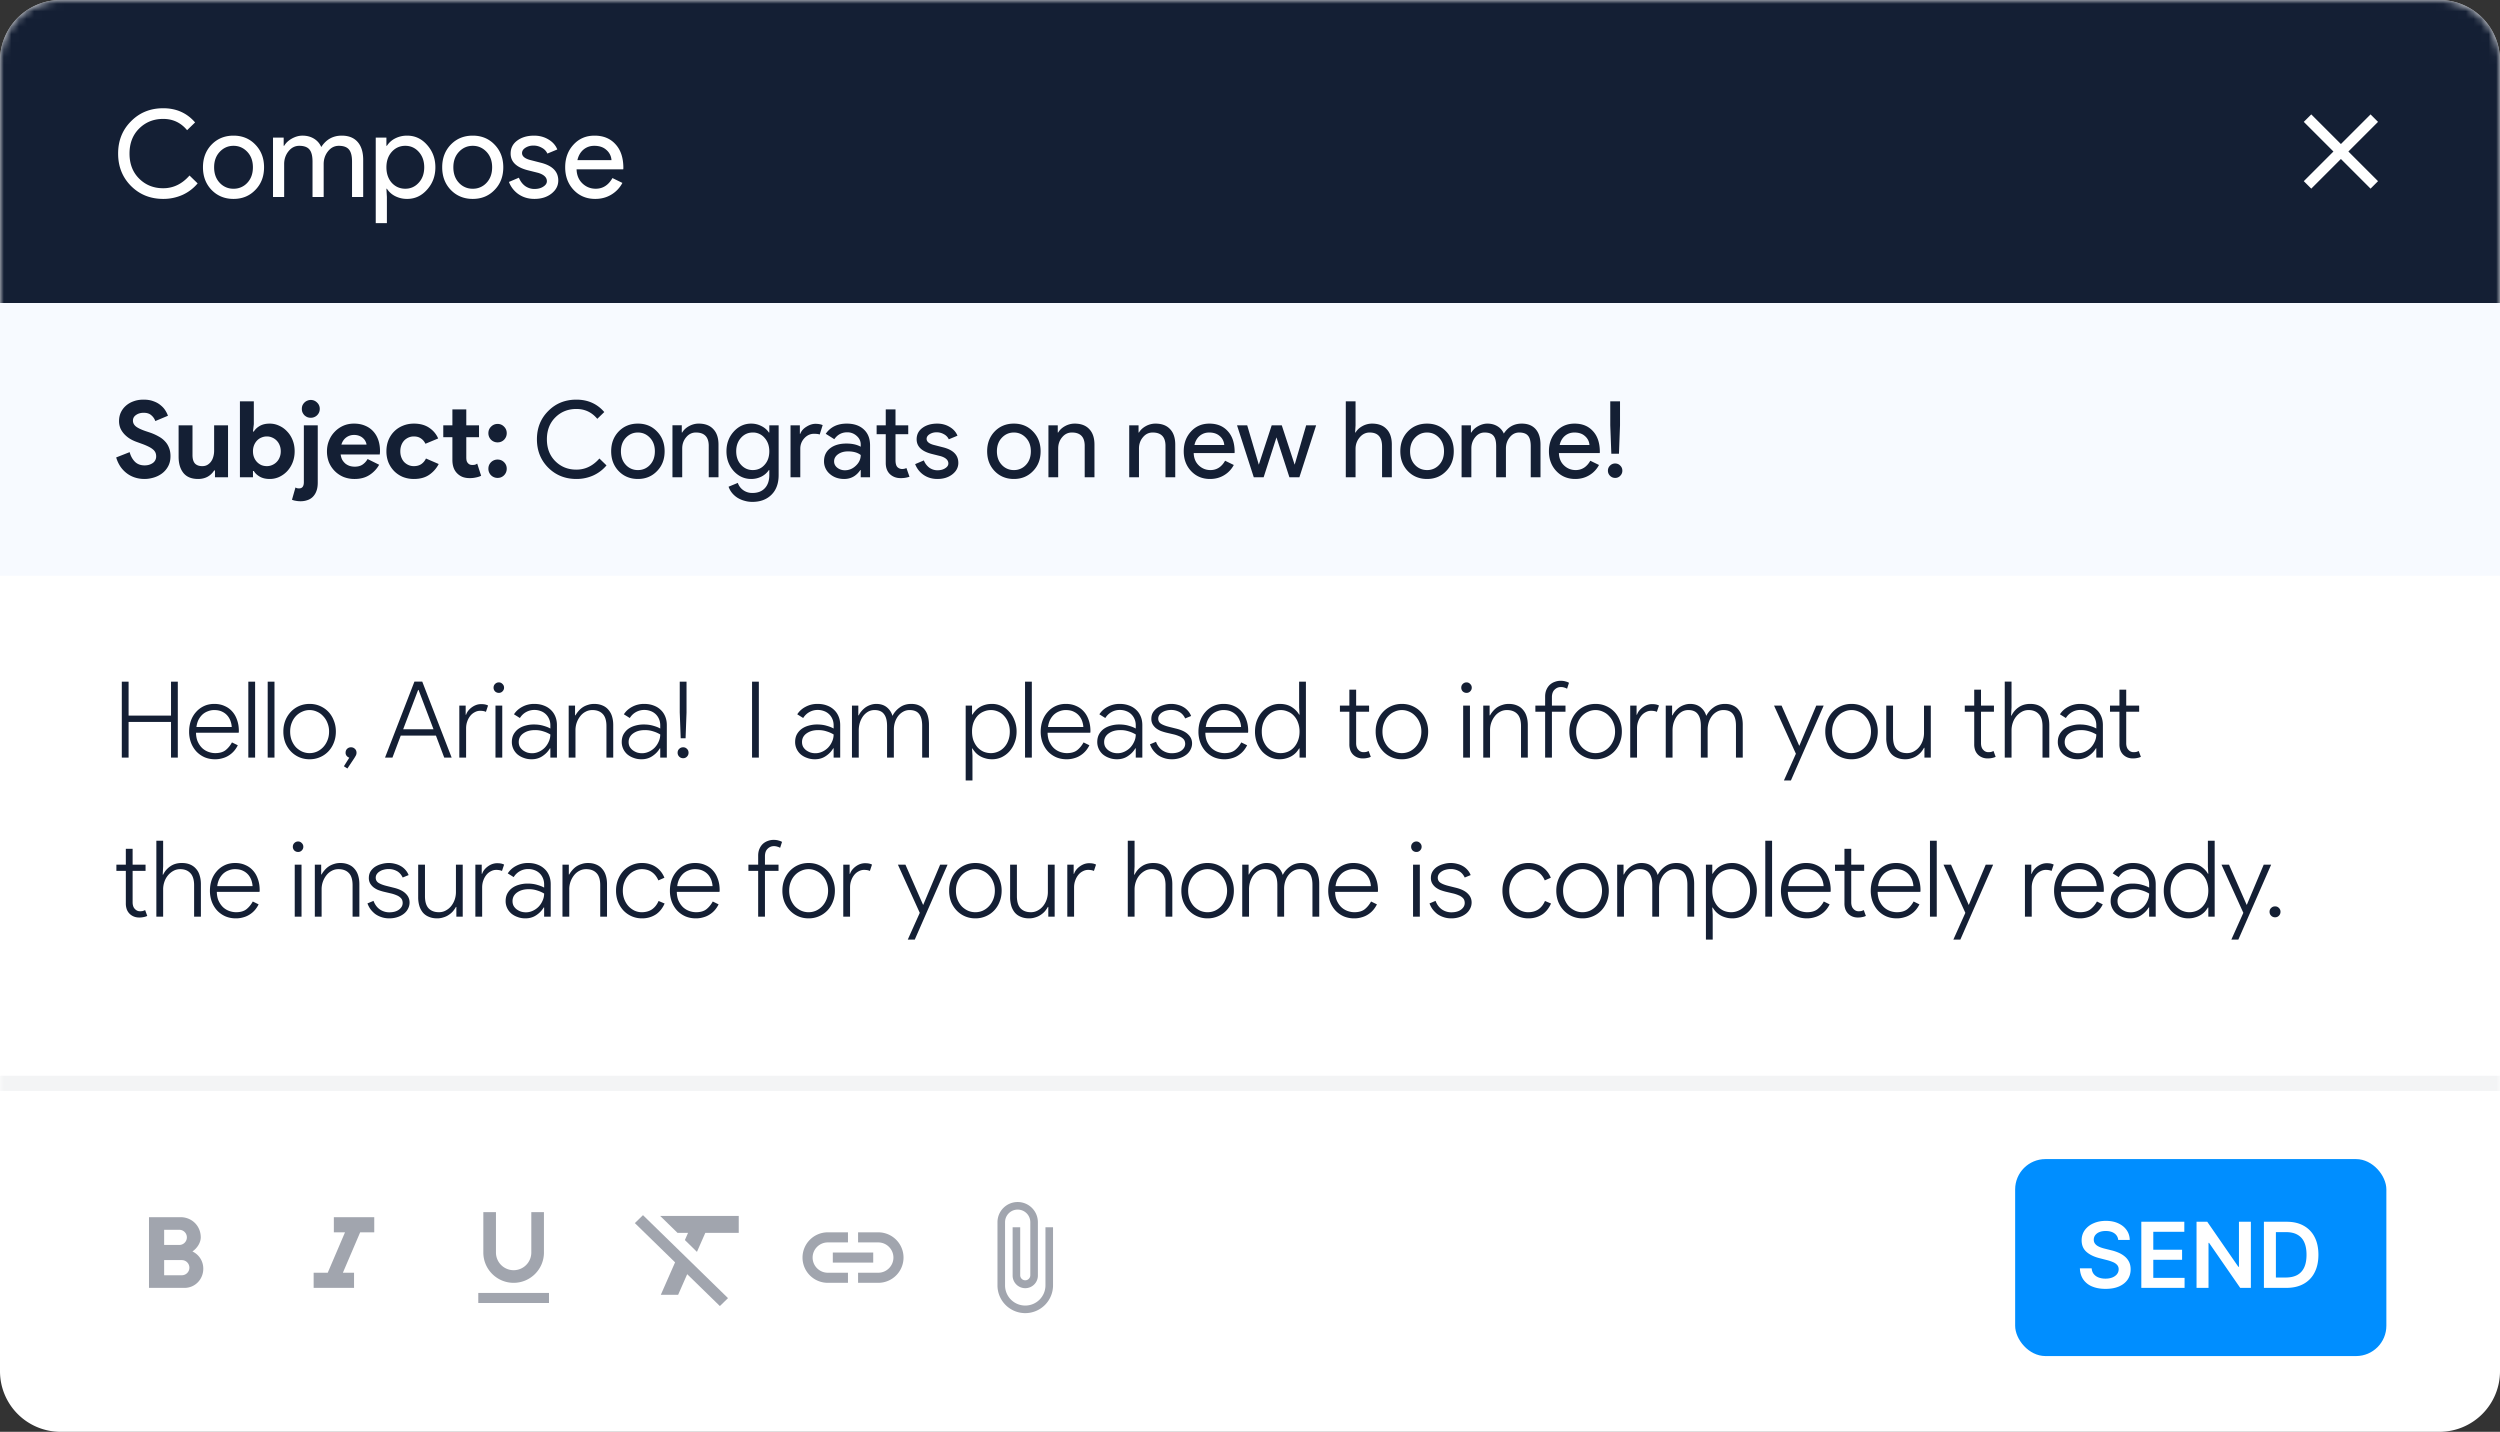
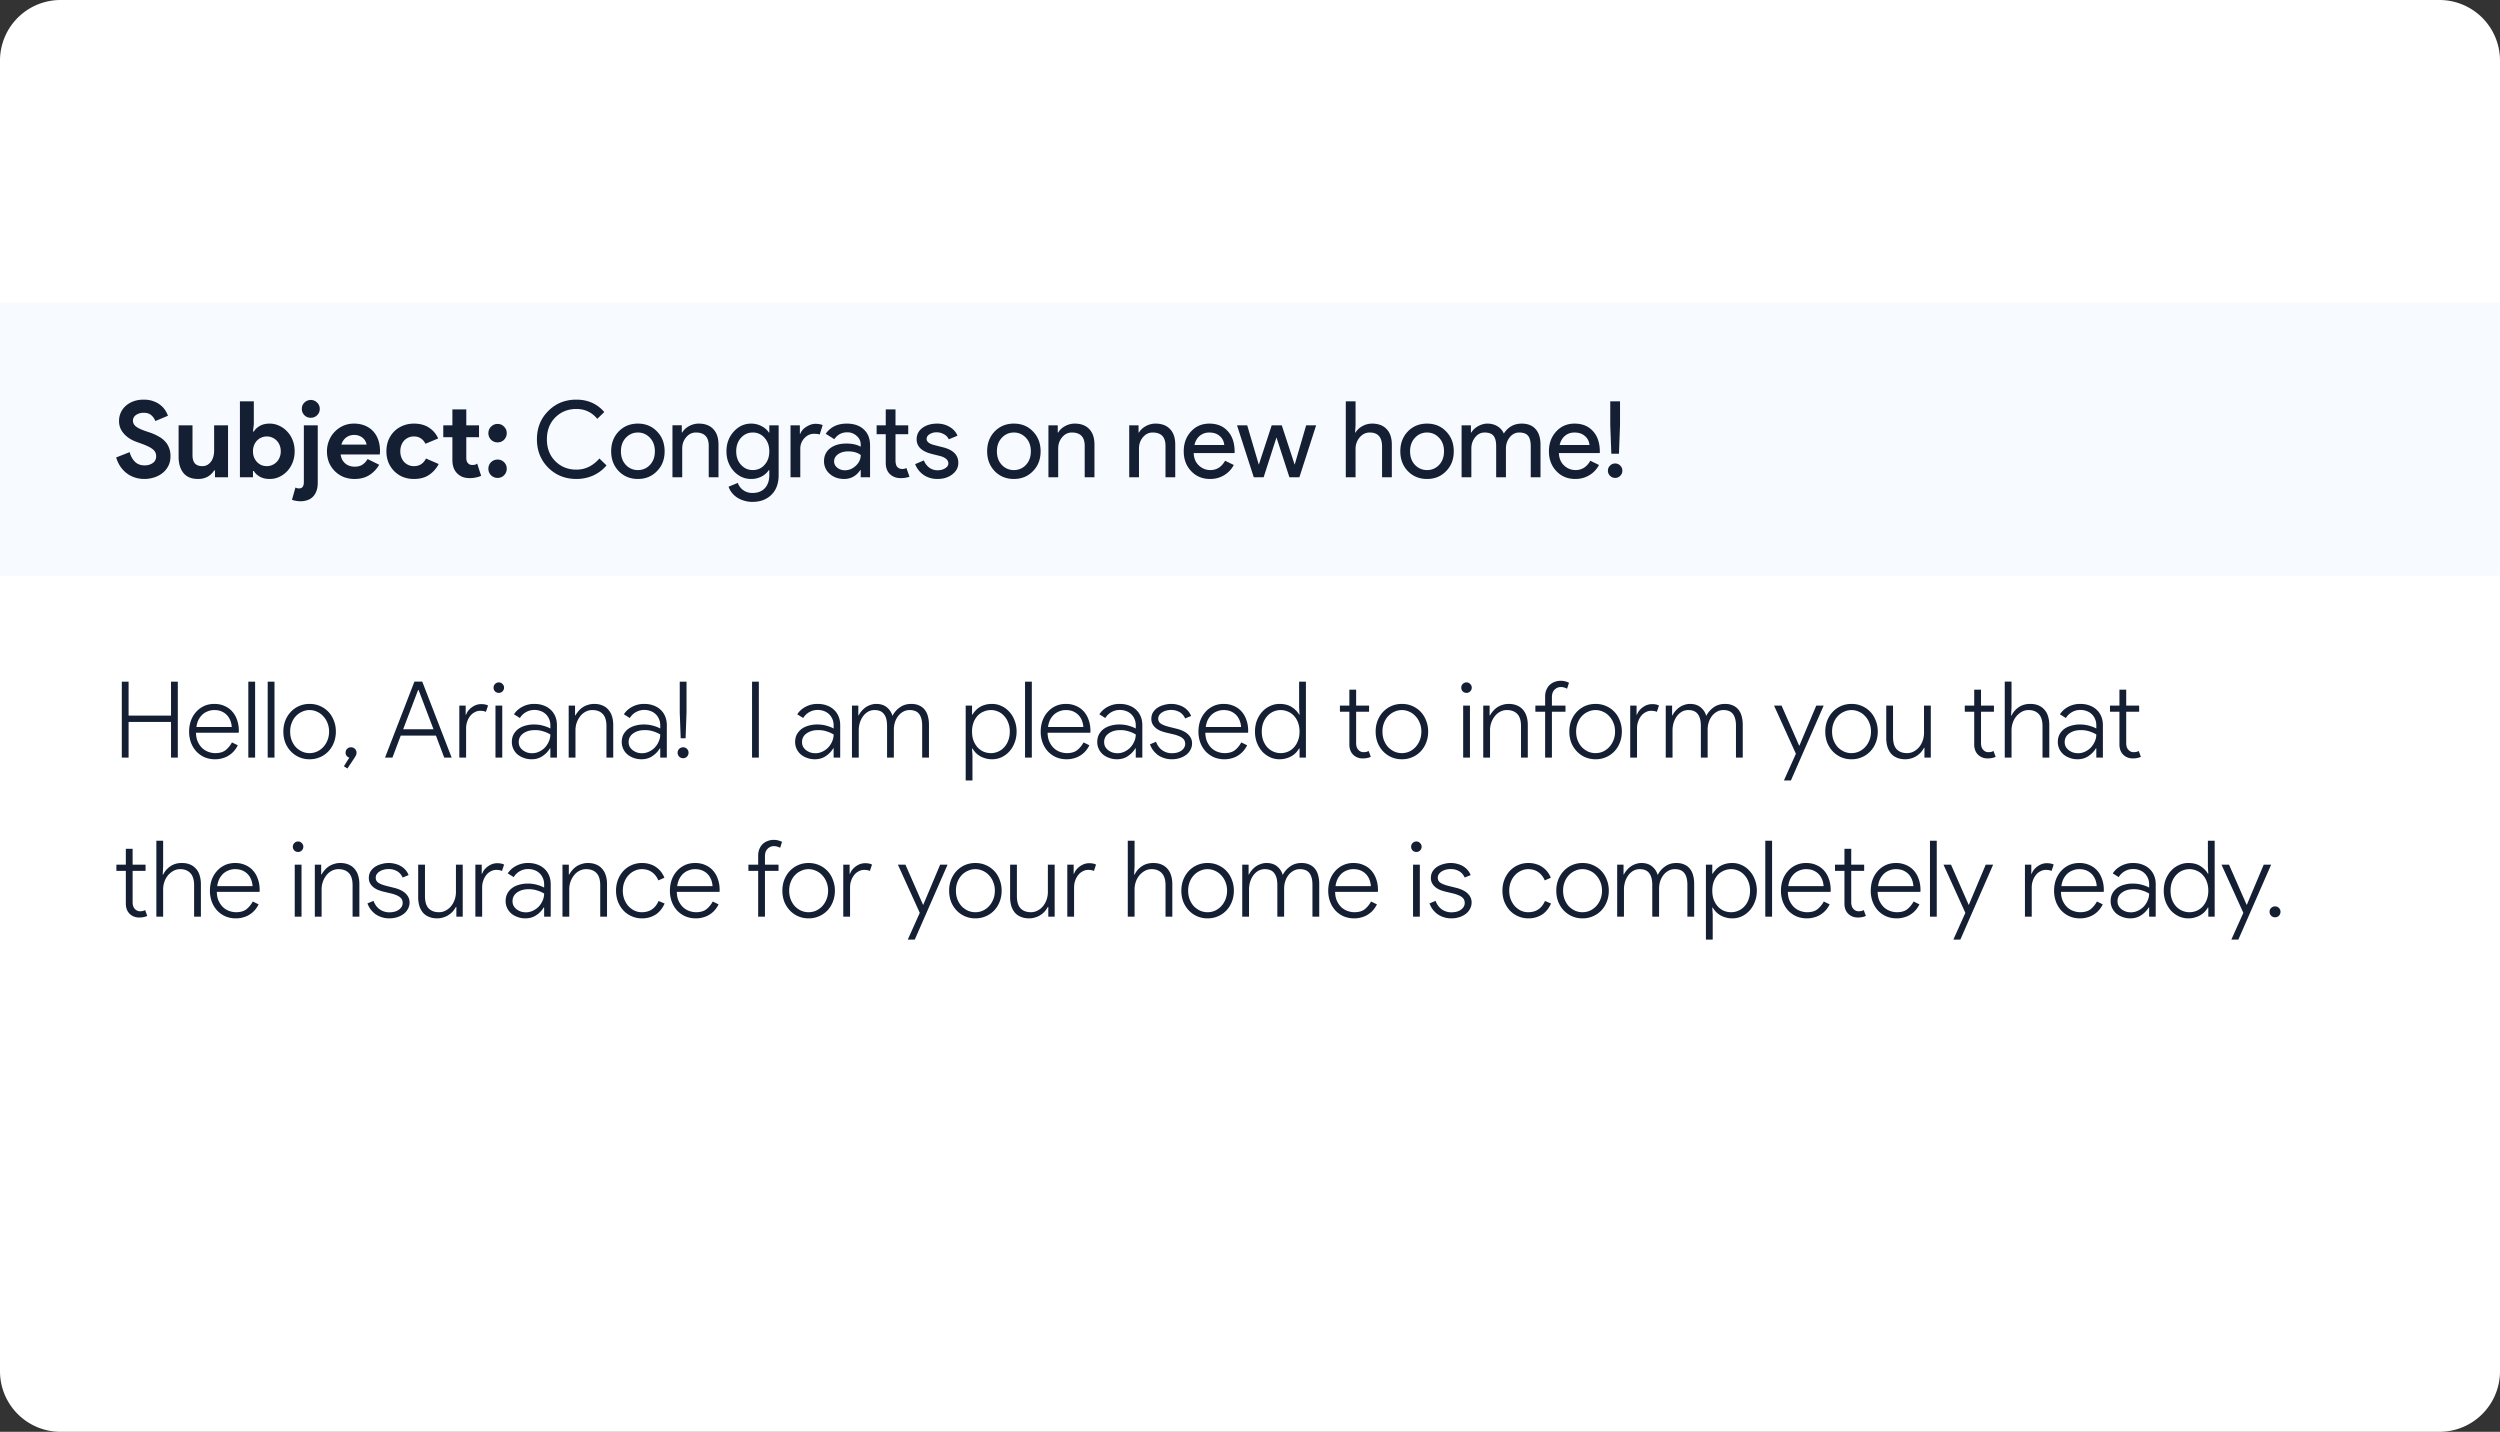
<svg xmlns="http://www.w3.org/2000/svg" width="330" height="189" viewBox="0 0 330 189" fill="none">
  <rect x="0" y="0" width="330" height="189" fill="#333333" stroke="none" />
  <path d="M0 8a8 8 0 0 1 8-8h314a8 8 0 0 1 8 8v173a8 8 0 0 1-8 8H8a8 8 0 0 1-8-8V8Z" fill="#fff" />
  <mask id="a" style="mask-type:alpha" maskUnits="userSpaceOnUse" x="0" y="0" width="330" height="189">
-     <path d="M0 8a8 8 0 0 1 8-8h314a8 8 0 0 1 8 8v181H0V8Z" fill="#fff" />
-   </mask>
+     </mask>
  <g mask="url(#a)">
    <g clip-path="url(#b)">
      <path d="M138 162v7.667a2.665 2.665 0 0 1-2.667 2.666 2.665 2.665 0 0 1-2.666-2.666v-8.334a1.666 1.666 0 0 1 3.333 0v7c0 .367-.3.667-.667.667a.669.669 0 0 1-.666-.667V162h-1v6.333a1.667 1.667 0 1 0 3.333 0v-7a2.665 2.665 0 0 0-2.667-2.666 2.665 2.665 0 0 0-2.666 2.666v8.334a3.664 3.664 0 0 0 3.666 3.666 3.665 3.665 0 0 0 3.667-3.666V162h-1Z" fill="#A1A5AE" />
    </g>
    <g clip-path="url(#c)">
      <path d="M115.932 162.667h-2.666V164h2.666c1.1 0 2 .9 2 2s-.9 2-2 2h-2.666v1.333h2.666a3.335 3.335 0 0 0 3.334-3.333 3.335 3.335 0 0 0-3.334-3.333Zm-4 5.333h-2.666c-1.1 0-2-.9-2-2s.9-2 2-2h2.666v-1.333h-2.666a3.335 3.335 0 0 0-3.334 3.333 3.335 3.335 0 0 0 3.334 3.333h2.666V168Zm-2-2.667h5.334v1.334h-5.334v-1.334Z" fill="#A1A5AE" />
    </g>
    <g clip-path="url(#d)">
      <path d="M97.514 162.735v-2.231h-10.37l2.286 2.231h1.395l-.42.951 1.593 1.562 1.105-2.513h4.411Zm-12.64-2.335-1.074 1.048 5.31 5.182-1.882 4.283h2.286l1.196-2.721 4.313 4.208 1.074-1.048L84.874 160.4Z" fill="#A1A5AE" />
    </g>
    <g clip-path="url(#e)">
-       <path d="M44.068 160.667v2h1.473L43.261 168h-1.86v2h5.333v-2h-1.473l2.28-5.333h1.86v-2h-5.333Z" fill="#A1A5AE" />
-     </g>
+       </g>
    <g clip-path="url(#f)">
      <path d="M25.4 165.193c.647-.446 1.1-1.18 1.1-1.86 0-1.506-1.167-2.666-2.667-2.666h-4.166V170h4.693c1.393 0 2.473-1.133 2.473-2.527a2.49 2.49 0 0 0-1.433-2.28Zm-3.733-2.86h2a.999.999 0 1 1 0 2h-2v-2Zm2.333 6h-2.333v-2H24a.999.999 0 1 1 0 2Z" fill="#A1A5AE" />
    </g>
    <g clip-path="url(#g)">
      <path d="M67.8 169.333c2.207 0 4-1.793 4-4V160h-1.667v5.333a2.336 2.336 0 0 1-2.333 2.334 2.336 2.336 0 0 1-2.333-2.334V160H63.8v5.333c0 2.207 1.793 4 4 4Zm-4.667 1.334V172h9.334v-1.333h-9.334Z" fill="#A1A5AE" />
    </g>
    <rect x="266" y="153" width="49" height="26" rx="4" fill="#008EFF" />
    <path d="M279.604 163.672a1.165 1.165 0 0 0-.503-.869c-.293-.208-.673-.312-1.142-.312-.33 0-.612.05-.848.15a1.252 1.252 0 0 0-.541.404.99.99 0 0 0-.192.584c0 .182.041.34.123.473.086.134.201.247.346.341.144.091.305.168.481.23.176.063.354.115.533.158l.818.205c.33.076.646.18.95.311.307.13.581.295.823.494.244.199.437.439.579.72.142.281.213.611.213.989 0 .511-.13.961-.392 1.351-.261.386-.639.688-1.133.907-.492.216-1.087.324-1.786.324-.679 0-1.268-.105-1.768-.315a2.63 2.63 0 0 1-1.168-.921c-.278-.403-.429-.895-.452-1.474h1.556c.023.304.116.557.281.758.165.202.379.353.644.452.267.1.565.149.894.149.344 0 .645-.051.904-.153.261-.105.466-.25.614-.435.147-.187.223-.406.225-.656a.83.83 0 0 0-.2-.563 1.483 1.483 0 0 0-.55-.375 5.253 5.253 0 0 0-.818-.272l-.993-.256c-.718-.185-1.287-.464-1.704-.839-.415-.378-.622-.88-.622-1.505 0-.514.139-.964.417-1.351a2.765 2.765 0 0 1 1.146-.899c.483-.216 1.03-.324 1.641-.324.619 0 1.162.108 1.628.324.469.213.837.51 1.104.891.267.378.404.812.413 1.304h-1.521Zm3.05 6.328v-8.727h5.676v1.325h-4.095v2.369h3.801v1.326h-3.801v2.382h4.129V170h-5.71Zm14.461-8.727V170h-1.407l-4.112-5.945h-.072V170h-1.581v-8.727h1.415l4.108 5.949h.076v-5.949h1.573Zm4.68 8.727h-2.958v-8.727h3.017c.867 0 1.611.174 2.233.524a3.505 3.505 0 0 1 1.441 1.496c.335.65.503 1.429.503 2.335 0 .909-.169 1.69-.508 2.344a3.505 3.505 0 0 1-1.453 1.504c-.63.349-1.389.524-2.275.524Zm-1.377-1.368h1.3c.608 0 1.115-.111 1.521-.332.407-.225.712-.559.917-1.002.204-.446.306-1.003.306-1.67 0-.668-.102-1.222-.306-1.662a2.1 2.1 0 0 0-.908-.993c-.398-.222-.892-.332-1.483-.332h-1.347v5.991Z" fill="#fff" />
    <path d="M0 144h330v-2H0v2Z" fill="#F3F4F5" mask="url(#path-3-inside-1_414_10)" />
    <path d="M0 8a8 8 0 0 1 8-8h314a8 8 0 0 1 8 8v32H0V8Z" fill="#141F34" />
  </g>
  <path d="m313.9 16.087-.987-.987L309 19.013l-3.913-3.913-.987.987L308.013 20l-3.913 3.913.987.987L309 20.987l3.913 3.913.987-.987L309.987 20l3.913-3.913ZM21.544 26.256c-1.696 0-3.115-.57-4.256-1.712-1.13-1.141-1.696-2.565-1.696-4.272 0-1.707.565-3.125 1.696-4.256 1.13-1.152 2.55-1.728 4.256-1.728 1.728 0 3.13.624 4.208 1.872l-1.056 1.024c-.821-.992-1.872-1.488-3.152-1.488-1.27 0-2.33.427-3.184 1.28-.843.843-1.264 1.941-1.264 3.296 0 1.355.421 2.453 1.264 3.296.853.853 1.915 1.28 3.184 1.28 1.333 0 2.49-.56 3.472-1.68l1.072 1.04a5.64 5.64 0 0 1-2 1.52 6.174 6.174 0 0 1-2.544.528Zm5.248-4.176c0-1.205.378-2.203 1.136-2.992.768-.79 1.733-1.184 2.896-1.184 1.162 0 2.122.395 2.88 1.184.768.79 1.152 1.787 1.152 2.992 0 1.216-.384 2.213-1.152 2.992-.758.79-1.718 1.184-2.88 1.184-1.163 0-2.128-.395-2.896-1.184-.758-.79-1.136-1.787-1.136-2.992Zm1.472 0c0 .843.245 1.525.736 2.048a2.4 2.4 0 0 0 1.824.784 2.4 2.4 0 0 0 1.824-.784c.49-.523.736-1.205.736-2.048 0-.832-.246-1.51-.736-2.032-.502-.533-1.11-.8-1.824-.8-.715 0-1.323.267-1.824.8-.49.523-.736 1.2-.736 2.032ZM37.509 26h-1.472v-7.84h1.408v1.088h.064c.224-.384.565-.704 1.024-.96.469-.256.933-.384 1.392-.384.576 0 1.082.133 1.52.4.437.267.757.635.96 1.104.65-1.003 1.552-1.504 2.704-1.504.906 0 1.605.277 2.096.832.49.555.736 1.344.736 2.368V26h-1.472v-4.672c0-.736-.134-1.264-.4-1.584-.267-.33-.715-.496-1.344-.496-.566 0-1.04.24-1.424.72-.384.48-.576 1.045-.576 1.696V26h-1.472v-4.672c0-.736-.134-1.264-.4-1.584-.267-.33-.715-.496-1.344-.496-.566 0-1.04.24-1.424.72-.384.48-.576 1.045-.576 1.696V26Zm15.993-1.088c.704 0 1.296-.267 1.776-.8.48-.523.72-1.2.72-2.032 0-.821-.24-1.499-.72-2.032-.48-.533-1.072-.8-1.776-.8-.715 0-1.312.267-1.792.8-.47.533-.704 1.21-.704 2.032 0 .832.234 1.515.704 2.048.48.523 1.077.784 1.792.784Zm.24 1.344a3.43 3.43 0 0 1-1.584-.368 2.77 2.77 0 0 1-1.088-.976h-.064L51.07 26v3.456h-1.472V18.16h1.408v1.088h.064a2.77 2.77 0 0 1 1.088-.976 3.43 3.43 0 0 1 1.584-.368c1.034 0 1.909.405 2.624 1.216.736.821 1.104 1.808 1.104 2.96 0 1.163-.368 2.15-1.104 2.96-.715.81-1.59 1.216-2.624 1.216Zm4.628-4.176c0-1.205.379-2.203 1.136-2.992.768-.79 1.733-1.184 2.896-1.184 1.163 0 2.123.395 2.88 1.184.768.79 1.152 1.787 1.152 2.992 0 1.216-.384 2.213-1.152 2.992-.757.79-1.717 1.184-2.88 1.184-1.163 0-2.128-.395-2.896-1.184-.758-.79-1.136-1.787-1.136-2.992Zm1.472 0c0 .843.245 1.525.736 2.048a2.4 2.4 0 0 0 1.824.784 2.4 2.4 0 0 0 1.824-.784c.49-.523.736-1.205.736-2.048 0-.832-.246-1.51-.736-2.032-.502-.533-1.11-.8-1.824-.8-.715 0-1.323.267-1.824.8-.49.523-.736 1.2-.736 2.032Zm13.85 1.744c0 .683-.298 1.259-.895 1.728-.597.47-1.35.704-2.256.704-.79 0-1.483-.203-2.08-.608a3.441 3.441 0 0 1-1.28-1.632l1.312-.56c.192.47.47.837.832 1.104.373.256.778.384 1.216.384.47 0 .859-.101 1.168-.304.32-.203.48-.443.48-.72 0-.501-.384-.87-1.152-1.104l-1.344-.336c-1.525-.384-2.288-1.12-2.288-2.208 0-.715.288-1.285.864-1.712.587-.437 1.333-.656 2.24-.656.693 0 1.317.165 1.872.496.565.33.96.773 1.184 1.328l-1.312.544a1.604 1.604 0 0 0-.736-.768 2.19 2.19 0 0 0-1.12-.288c-.384 0-.73.096-1.04.288-.299.192-.448.427-.448.704 0 .448.421.768 1.264.96l1.184.304c1.557.384 2.336 1.168 2.336 2.352Zm4.88 2.432c-1.152 0-2.101-.395-2.848-1.184-.746-.79-1.12-1.787-1.12-2.992 0-1.195.363-2.187 1.088-2.976.726-.8 1.654-1.2 2.784-1.2 1.163 0 2.086.379 2.768 1.136.694.747 1.04 1.797 1.04 3.152l-.016.16h-6.16c.022.768.278 1.387.768 1.856.49.47 1.078.704 1.76.704.939 0 1.675-.47 2.208-1.408l1.312.64a3.893 3.893 0 0 1-1.472 1.552c-.618.373-1.322.56-2.112.56Zm-2.352-5.12h4.496a1.912 1.912 0 0 0-.672-1.344c-.394-.363-.928-.544-1.6-.544-.554 0-1.034.17-1.44.512-.394.341-.656.8-.784 1.376Z" fill="#fff" />
  <path fill="#F7FAFF" d="M0 40h330v36H0z" />
  <path d="M19.074 63.224c-.43 0-.84-.06-1.232-.182a3.558 3.558 0 0 1-1.078-.546 3.839 3.839 0 0 1-.854-.882 4.408 4.408 0 0 1-.574-1.232l1.778-.7c.13.504.36.924.686 1.26.327.327.756.49 1.288.49.196 0 .383-.023.56-.07.187-.056.35-.13.49-.224a1.039 1.039 0 0 0 .476-.896c0-.187-.033-.355-.098-.504a1.152 1.152 0 0 0-.336-.42c-.15-.13-.35-.257-.602-.378a8.492 8.492 0 0 0-.91-.378l-.616-.224a4.953 4.953 0 0 1-.826-.378 3.672 3.672 0 0 1-.742-.574 2.988 2.988 0 0 1-.56-.784 2.476 2.476 0 0 1-.21-1.036c0-.392.075-.756.224-1.092.159-.345.378-.644.658-.896.29-.261.63-.462 1.022-.602.401-.15.845-.224 1.33-.224.504 0 .938.07 1.302.21.373.13.686.303.938.518.261.205.471.434.63.686.159.252.275.49.35.714l-1.666.7a1.75 1.75 0 0 0-.518-.756c-.243-.224-.579-.336-1.008-.336-.41 0-.751.098-1.022.294-.27.187-.406.434-.406.742 0 .299.13.555.392.77.261.205.677.406 1.246.602l.63.21c.401.14.765.303 1.092.49.336.177.62.392.854.644.243.252.425.541.546.868.13.317.196.686.196 1.106 0 .523-.107.975-.322 1.358a2.836 2.836 0 0 1-.798.924 3.5 3.5 0 0 1-1.106.546c-.41.121-.812.182-1.204.182Zm9.304-1.12h-.112a2.38 2.38 0 0 1-.868.826c-.364.196-.78.294-1.246.294-.868 0-1.517-.266-1.946-.798-.42-.532-.63-1.241-.63-2.128V56.14h1.834v3.934c0 .495.107.863.322 1.106.224.233.546.35.966.35.252 0 .471-.051.658-.154.196-.112.359-.257.49-.434.14-.187.242-.401.308-.644.074-.252.112-.518.112-.798v-3.36H30.1V63h-1.722v-.896Zm3.293-9.128h1.834v3.01l-.112.98h.112c.168-.29.43-.537.784-.742.354-.205.793-.308 1.316-.308.438 0 .854.093 1.246.28.401.177.751.43 1.05.756.308.317.55.7.728 1.148.177.448.266.938.266 1.47s-.089 1.022-.266 1.47a3.61 3.61 0 0 1-.728 1.162c-.299.317-.649.57-1.05.756a2.989 2.989 0 0 1-1.246.266c-.523 0-.962-.103-1.316-.308-.355-.205-.616-.453-.784-.742h-.112V63H31.67V52.976Zm3.556 8.554c.242 0 .471-.047.686-.14a1.803 1.803 0 0 0 .994-1.008c.102-.243.154-.513.154-.812 0-.299-.052-.57-.154-.812a1.803 1.803 0 0 0-.994-1.008 1.702 1.702 0 0 0-.686-.14c-.243 0-.476.047-.7.14-.215.084-.406.21-.574.378a1.914 1.914 0 0 0-.406.616 2.104 2.104 0 0 0-.154.826c0 .308.051.583.154.826a1.847 1.847 0 0 0 .98 1.008c.224.084.457.126.7.126Zm3.776 2.814c.075.047.145.08.21.098.075.019.163.028.266.028.42 0 .63-.275.63-.826V56.14h1.834v7.56c0 .448-.06.826-.182 1.134a2.063 2.063 0 0 1-.49.77 1.788 1.788 0 0 1-.714.42c-.27.093-.56.14-.868.14a3.23 3.23 0 0 1-.63-.056 2.223 2.223 0 0 1-.518-.14l.462-1.624Zm2.016-9.198c-.159 0-.313-.028-.462-.084a1.483 1.483 0 0 1-.378-.252 1.483 1.483 0 0 1-.252-.378 1.233 1.233 0 0 1-.084-.462c0-.168.028-.322.084-.462.065-.14.15-.261.252-.364.112-.112.238-.196.378-.252.15-.065.303-.098.462-.098.327 0 .607.117.84.35.233.224.35.5.35.826 0 .327-.117.607-.35.84a1.17 1.17 0 0 1-.84.336Zm9.029 6.202a3.823 3.823 0 0 1-1.288 1.358c-.532.345-1.186.518-1.96.518a3.921 3.921 0 0 1-1.456-.266 3.597 3.597 0 0 1-1.148-.77 3.597 3.597 0 0 1-.77-1.148 3.958 3.958 0 0 1-.266-1.47c0-.495.088-.961.266-1.4a3.49 3.49 0 0 1 .742-1.162c.317-.336.69-.602 1.12-.798.438-.196.919-.294 1.442-.294.55 0 1.04.093 1.47.28.429.177.788.43 1.078.756.289.317.508.695.658 1.134.149.439.224.915.224 1.428v.168a.935.935 0 0 0-.014.154.782.782 0 0 0-.014.154h-5.166c.037.28.112.523.224.728.12.196.266.364.434.504.177.13.368.229.574.294.205.056.415.084.63.084.42 0 .765-.093 1.036-.28.28-.196.499-.439.658-.728l1.526.756Zm-1.666-2.66a1.119 1.119 0 0 0-.126-.406 1.282 1.282 0 0 0-.308-.42 1.511 1.511 0 0 0-.504-.322 1.81 1.81 0 0 0-.714-.126 1.68 1.68 0 0 0-1.036.336c-.3.224-.51.537-.63.938h3.318Zm9.527 2.562a3.862 3.862 0 0 1-1.26 1.428c-.532.364-1.2.546-2.002.546a3.96 3.96 0 0 1-1.47-.266 3.6 3.6 0 0 1-1.148-.77 3.722 3.722 0 0 1-.756-1.148 3.96 3.96 0 0 1-.266-1.47c0-.532.089-1.022.266-1.47.187-.448.439-.83.756-1.148.327-.327.71-.579 1.148-.756.448-.187.938-.28 1.47-.28.794 0 1.46.182 2.002.546.542.364.938.835 1.19 1.414l-1.68.7c-.158-.317-.364-.555-.616-.714-.242-.168-.55-.252-.924-.252-.242 0-.471.047-.686.14a1.847 1.847 0 0 0-.574.392 1.856 1.856 0 0 0-.378.616c-.093.243-.14.513-.14.812 0 .299.047.57.14.812.094.243.22.448.378.616.168.168.36.299.574.392.215.093.444.14.686.14.383 0 .705-.084.966-.252.27-.177.486-.43.644-.756l1.68.728Zm1.807-3.542h-1.204V56.14h1.204v-2.1h1.834v2.1h1.68v1.568h-1.68v2.66c0 .159.014.308.042.448.037.13.102.243.196.336.13.15.317.224.56.224.158 0 .284-.014.378-.042.093-.037.182-.084.266-.14l.518 1.61a2.794 2.794 0 0 1-.7.224 3.619 3.619 0 0 1-.812.084c-.346 0-.658-.051-.938-.154a2.08 2.08 0 0 1-.686-.448c-.439-.42-.658-1.017-.658-1.792v-3.01Zm5.969 5.376a1.21 1.21 0 0 1-.868-.35 1.21 1.21 0 0 1-.35-.868c0-.336.117-.62.35-.854a1.21 1.21 0 0 1 .868-.35c.336 0 .62.117.854.35.233.233.35.518.35.854 0 .336-.117.625-.35.868-.233.233-.518.35-.854.35Zm0-4.69a1.21 1.21 0 0 1-.868-.35 1.21 1.21 0 0 1-.35-.868c0-.336.117-.62.35-.854.243-.243.532-.364.868-.364.336 0 .62.121.854.364.233.233.35.518.35.854 0 .336-.117.625-.35.868-.233.233-.518.35-.854.35Zm10.398 4.83c-1.484 0-2.725-.5-3.724-1.498-.989-.999-1.484-2.245-1.484-3.738 0-1.493.495-2.735 1.484-3.724.99-1.008 2.231-1.512 3.724-1.512 1.512 0 2.74.546 3.682 1.638l-.924.896c-.718-.868-1.638-1.302-2.758-1.302-1.11 0-2.039.373-2.786 1.12-.737.737-1.106 1.699-1.106 2.884 0 1.185.37 2.147 1.106 2.884.747.747 1.676 1.12 2.786 1.12 1.167 0 2.18-.49 3.038-1.47l.938.91a4.934 4.934 0 0 1-1.75 1.33 5.402 5.402 0 0 1-2.226.462Zm4.592-3.654c0-1.055.332-1.927.994-2.618.672-.69 1.517-1.036 2.534-1.036s1.858.345 2.52 1.036c.672.69 1.008 1.563 1.008 2.618 0 1.064-.336 1.937-1.008 2.618-.662.69-1.502 1.036-2.52 1.036-1.017 0-1.862-.345-2.534-1.036-.662-.69-.994-1.563-.994-2.618Zm1.288 0c0 .737.215 1.335.644 1.792a2.1 2.1 0 0 0 1.596.686 2.1 2.1 0 0 0 1.596-.686c.43-.457.644-1.055.644-1.792 0-.728-.215-1.32-.644-1.778-.439-.467-.97-.7-1.596-.7-.625 0-1.157.233-1.596.7-.43.457-.644 1.05-.644 1.778Zm6.802-3.43h1.231v.952h.056c.197-.336.495-.616.896-.84.411-.224.836-.336 1.275-.336.84 0 1.484.243 1.931.728.458.476.687 1.157.687 2.044V63h-1.288v-4.228c-.028-1.12-.593-1.68-1.694-1.68-.514 0-.943.21-1.288.63-.346.41-.519.905-.519 1.484V63h-1.288v-6.86Zm10.599 5.908c.635 0 1.153-.229 1.554-.686.42-.457.63-1.055.63-1.792 0-.719-.21-1.311-.63-1.778a1.982 1.982 0 0 0-1.554-.7c-.616 0-1.134.233-1.554.7-.42.467-.63 1.06-.63 1.778 0 .728.21 1.32.63 1.778.42.467.938.7 1.554.7Zm-.042 4.2a3.67 3.67 0 0 1-1.078-.154 3.433 3.433 0 0 1-.924-.406 3.017 3.017 0 0 1-.7-.63 2.657 2.657 0 0 1-.448-.812l1.218-.504c.14.401.383.723.728.966a2.04 2.04 0 0 0 1.204.364c.7 0 1.246-.21 1.638-.63.392-.42.588-.999.588-1.736v-.658h-.056a2.578 2.578 0 0 1-.994.868 2.964 2.964 0 0 1-1.344.308c-.896 0-1.666-.35-2.31-1.05-.635-.719-.952-1.587-.952-2.604 0-1.017.317-1.88.952-2.59.644-.71 1.414-1.064 2.31-1.064.485 0 .933.107 1.344.322.42.205.751.49.994.854h.056v-.952h1.232v6.566c0 1.101-.313 1.965-.938 2.59-.635.635-1.475.952-2.52.952ZM105.638 63h-1.288v-6.86h1.232v1.12h.056c.131-.364.397-.672.798-.924.411-.261.812-.392 1.204-.392.374 0 .691.056.952.168l-.392 1.246c-.158-.065-.41-.098-.756-.098-.485 0-.91.196-1.274.588-.354.392-.532.85-.532 1.372V63Zm4.463-2.1c0 .336.14.616.42.84.289.224.625.336 1.008.336.541 0 1.022-.2 1.442-.602.429-.401.644-.873.644-1.414-.401-.317-.961-.476-1.68-.476-.523 0-.961.126-1.316.378-.345.252-.518.565-.518.938Zm1.666-4.984c.952 0 1.703.257 2.254.77.551.504.826 1.2.826 2.086V63h-1.232v-.952h-.056c-.532.784-1.241 1.176-2.128 1.176-.756 0-1.391-.224-1.904-.672a2.155 2.155 0 0 1-.756-1.68c0-.71.266-1.274.798-1.694.541-.42 1.26-.63 2.156-.63.765 0 1.395.14 1.89.42v-.294c0-.448-.177-.826-.532-1.134a1.81 1.81 0 0 0-1.246-.476c-.719 0-1.288.303-1.708.91l-1.134-.714c.625-.896 1.549-1.344 2.772-1.344Zm7.112 7.196c-.56 0-1.027-.173-1.4-.518-.364-.345-.551-.826-.56-1.442v-3.836h-1.204V56.14h1.204v-2.1h1.288v2.1h1.68v1.176h-1.68v3.416c0 .457.089.77.266.938a.878.878 0 0 0 .602.238c.103 0 .201-.01.294-.028.103-.028.196-.06.28-.098l.406 1.148a3.46 3.46 0 0 1-1.176.182Zm7.62-2.016c0 .597-.261 1.101-.784 1.512-.523.41-1.181.616-1.974.616-.691 0-1.297-.177-1.82-.532a3.01 3.01 0 0 1-1.12-1.428l1.148-.49a2.2 2.2 0 0 0 .728.966c.327.224.681.336 1.064.336.411 0 .751-.089 1.022-.266.28-.177.42-.387.42-.63 0-.439-.336-.76-1.008-.966l-1.176-.294c-1.335-.336-2.002-.98-2.002-1.932 0-.625.252-1.125.756-1.498.513-.383 1.167-.574 1.96-.574.607 0 1.153.145 1.638.434.495.29.84.677 1.036 1.162l-1.148.476a1.404 1.404 0 0 0-.644-.672 1.915 1.915 0 0 0-.98-.252c-.336 0-.639.084-.91.252-.261.168-.392.373-.392.616 0 .392.369.672 1.106.84l1.036.266c1.363.336 2.044 1.022 2.044 2.058Zm3.805-1.526c0-1.055.331-1.927.994-2.618.672-.69 1.517-1.036 2.534-1.036s1.857.345 2.52 1.036c.672.69 1.008 1.563 1.008 2.618 0 1.064-.336 1.937-1.008 2.618-.663.69-1.503 1.036-2.52 1.036-1.017 0-1.862-.345-2.534-1.036-.663-.69-.994-1.563-.994-2.618Zm1.288 0c0 .737.215 1.335.644 1.792a2.1 2.1 0 0 0 1.596.686 2.1 2.1 0 0 0 1.596-.686c.429-.457.644-1.055.644-1.792 0-.728-.215-1.32-.644-1.778-.439-.467-.971-.7-1.596-.7-.625 0-1.157.233-1.596.7-.429.457-.644 1.05-.644 1.778Zm6.801-3.43h1.232v.952h.056c.196-.336.495-.616.896-.84a2.63 2.63 0 0 1 1.274-.336c.84 0 1.484.243 1.932.728.458.476.686 1.157.686 2.044V63h-1.288v-4.228c-.028-1.12-.592-1.68-1.694-1.68-.513 0-.942.21-1.288.63-.345.41-.518.905-.518 1.484V63h-1.288v-6.86Zm10.664 0h1.232v.952h.056c.196-.336.495-.616.896-.84a2.63 2.63 0 0 1 1.274-.336c.84 0 1.484.243 1.932.728.458.476.686 1.157.686 2.044V63h-1.288v-4.228c-.028-1.12-.592-1.68-1.694-1.68-.513 0-.942.21-1.288.63-.345.41-.518.905-.518 1.484V63h-1.288v-6.86Zm10.668 7.084c-1.008 0-1.838-.345-2.492-1.036-.653-.69-.98-1.563-.98-2.618 0-1.045.318-1.913.952-2.604.635-.7 1.447-1.05 2.436-1.05 1.018 0 1.825.331 2.422.994.607.653.91 1.573.91 2.758l-.014.14h-5.39c.019.672.243 1.213.672 1.624.43.41.943.616 1.54.616.822 0 1.466-.41 1.932-1.232l1.148.56a3.404 3.404 0 0 1-1.288 1.358c-.541.327-1.157.49-1.848.49Zm-2.058-4.48h3.934a1.67 1.67 0 0 0-.588-1.176c-.345-.317-.812-.476-1.4-.476-.485 0-.905.15-1.26.448-.345.299-.574.7-.686 1.204Zm16.063-2.604L171.518 63h-1.316l-1.708-5.264L166.8 63h-1.302l-2.212-6.86h1.344l1.526 5.18h.014l1.694-5.18h1.33l1.694 5.18h.014l1.512-5.18h1.316Zm3.915-3.164h1.288v3.164l-.056.952h.056c.196-.336.495-.616.896-.84a2.63 2.63 0 0 1 1.274-.336c.84 0 1.484.243 1.932.728.458.476.686 1.157.686 2.044V63h-1.288v-4.06c0-1.232-.546-1.848-1.638-1.848-.522 0-.966.22-1.33.658-.354.43-.532.933-.532 1.512V63h-1.288V52.976Zm7.196 6.594c0-1.055.332-1.927.994-2.618.672-.69 1.517-1.036 2.534-1.036 1.018 0 1.858.345 2.52 1.036.672.69 1.008 1.563 1.008 2.618 0 1.064-.336 1.937-1.008 2.618-.662.69-1.502 1.036-2.52 1.036-1.017 0-1.862-.345-2.534-1.036-.662-.69-.994-1.563-.994-2.618Zm1.288 0c0 .737.215 1.335.644 1.792.43.457.962.686 1.596.686a2.1 2.1 0 0 0 1.596-.686c.43-.457.644-1.055.644-1.792 0-.728-.214-1.32-.644-1.778-.438-.467-.97-.7-1.596-.7-.625 0-1.157.233-1.596.7-.429.457-.644 1.05-.644 1.778Zm8.089 3.43h-1.288v-6.86h1.232v.952h.056c.196-.336.495-.616.896-.84.411-.224.817-.336 1.218-.336.504 0 .948.117 1.33.35.383.233.663.555.84.966.57-.877 1.358-1.316 2.366-1.316.794 0 1.405.243 1.834.728.43.485.644 1.176.644 2.072V63h-1.288v-4.088c0-.644-.116-1.106-.35-1.386-.233-.29-.625-.434-1.176-.434-.494 0-.91.21-1.246.63-.336.42-.504.915-.504 1.484V63h-1.288v-4.088c0-.644-.116-1.106-.35-1.386-.233-.29-.625-.434-1.176-.434-.494 0-.91.21-1.246.63-.336.42-.504.915-.504 1.484V63Zm13.714.224c-1.008 0-1.838-.345-2.492-1.036-.653-.69-.98-1.563-.98-2.618 0-1.045.318-1.913.952-2.604.635-.7 1.447-1.05 2.436-1.05 1.018 0 1.825.331 2.422.994.607.653.91 1.573.91 2.758l-.014.14h-5.39c.019.672.243 1.213.672 1.624.43.41.943.616 1.54.616.822 0 1.466-.41 1.932-1.232l1.148.56a3.404 3.404 0 0 1-1.288 1.358c-.541.327-1.157.49-1.848.49Zm-2.058-4.48h3.934a1.67 1.67 0 0 0-.588-1.176c-.345-.317-.812-.476-1.4-.476-.485 0-.905.15-1.26.448-.345.299-.574.7-.686 1.204Zm7.828 1.148h-1.008l-.14-3.752v-3.164h1.288v3.164l-.14 3.752Zm.448 2.24a.915.915 0 0 1-.28.672.886.886 0 0 1-.672.28.917.917 0 0 1-.672-.28.92.92 0 0 1-.28-.672.89.89 0 0 1 .28-.672.917.917 0 0 1 .672-.28c.271 0 .495.093.672.28.187.177.28.401.28.672ZM16.078 89.976h.896v4.48h5.6v-4.48h.896V100h-.896v-4.704h-5.6V100h-.896V89.976Zm15.311 8.4a3.46 3.46 0 0 1-.462.714 3.06 3.06 0 0 1-.658.588 2.902 2.902 0 0 1-.84.392 3.388 3.388 0 0 1-1.05.154c-.495 0-.952-.089-1.372-.266a3.359 3.359 0 0 1-1.092-.77 3.578 3.578 0 0 1-.7-1.148 4.155 4.155 0 0 1-.252-1.47c0-.495.075-.961.224-1.4.159-.448.383-.835.672-1.162a3.17 3.17 0 0 1 1.05-.798c.41-.196.873-.294 1.386-.294.495 0 .938.089 1.33.266.401.168.742.41 1.022.728.28.308.495.681.644 1.12.159.439.238.924.238 1.456v.084a.228.228 0 0 0-.014.07v.084h-5.642c.01.476.093.882.252 1.218.159.336.36.616.602.84.243.215.513.373.812.476.299.103.588.154.868.154.579 0 1.036-.13 1.372-.392.336-.27.616-.611.84-1.022l.77.378Zm-.798-2.408a2.772 2.772 0 0 0-.14-.728 2.301 2.301 0 0 0-.392-.728 2.076 2.076 0 0 0-.714-.56c-.29-.15-.649-.224-1.078-.224a2.2 2.2 0 0 0-.812.154c-.261.093-.5.233-.714.42-.205.187-.383.42-.532.7-.14.28-.233.602-.28.966h4.662ZM32.779 100V89.976h.896V100h-.895Zm2.557 0V89.976h.896V100h-.896Zm5.526-7.084c.504 0 .966.093 1.386.28.43.187.798.443 1.106.77.308.327.546.714.714 1.162.178.439.266.92.266 1.442 0 .523-.088 1.008-.266 1.456a3.455 3.455 0 0 1-.714 1.148 3.32 3.32 0 0 1-1.106.77 3.37 3.37 0 0 1-1.386.28c-.494 0-.956-.093-1.386-.28a3.359 3.359 0 0 1-1.092-.77 3.647 3.647 0 0 1-.728-1.148 4.114 4.114 0 0 1-.252-1.456 4 4 0 0 1 .252-1.442 3.61 3.61 0 0 1 .728-1.162 3.359 3.359 0 0 1 1.092-.77c.43-.187.892-.28 1.386-.28Zm0 6.496c.336 0 .658-.065.966-.196a2.62 2.62 0 0 0 .812-.574c.243-.252.434-.55.574-.896.15-.355.224-.747.224-1.176a2.9 2.9 0 0 0-.224-1.162 2.597 2.597 0 0 0-.574-.896 2.346 2.346 0 0 0-.812-.574c-.308-.14-.63-.21-.966-.21-.336 0-.658.07-.966.21-.308.13-.583.322-.826.574-.233.243-.42.541-.56.896-.14.345-.21.733-.21 1.162 0 .43.07.821.21 1.176.14.345.327.644.56.896.243.243.518.434.826.574.308.13.63.196.966.196Zm4.532 1.736.714-1.134a.762.762 0 0 1-.336-.224.618.618 0 0 1-.154-.434c0-.205.066-.373.196-.504.14-.14.313-.21.518-.21.206 0 .378.07.518.21.14.13.21.299.21.504 0 .13-.028.252-.084.364a7.422 7.422 0 0 1-.196.336l-.924 1.386-.462-.294Zm9.309-11.172h1.036L59.617 100h-.98l-1.092-2.898h-4.648L51.805 100h-.98l3.878-10.024Zm2.52 6.286-1.974-5.194h-.056l-1.974 5.194h4.004ZM60.629 100v-6.86h.84v1.204h.056c.065-.205.168-.392.308-.56a2.448 2.448 0 0 1 1.064-.742 1.94 1.94 0 0 1 .588-.098c.215 0 .392.014.532.042.14.028.275.075.406.14l-.28.84c-.187-.093-.443-.14-.77-.14-.243 0-.476.06-.7.182a1.79 1.79 0 0 0-.588.476 2.456 2.456 0 0 0-.406.742c-.103.28-.154.588-.154.924V100h-.896Zm5.221-8.54a.713.713 0 0 1-.503-.196.695.695 0 0 1-.197-.49c0-.196.066-.36.197-.49.14-.14.308-.21.504-.21.186 0 .345.07.475.21.14.13.21.294.21.49 0 .187-.07.35-.21.49a.648.648 0 0 1-.475.196Zm-.447 8.54v-6.86h.895V100h-.895Zm7.243-1.218h-.055c-.234.401-.56.742-.98 1.022-.411.28-.892.42-1.443.42-.373 0-.718-.061-1.036-.182a2.633 2.633 0 0 1-.826-.462 2.199 2.199 0 0 1-.546-.728 2.126 2.126 0 0 1-.196-.91c0-.373.075-.705.225-.994.158-.29.368-.532.63-.728.27-.196.578-.34.924-.434a4.007 4.007 0 0 1 1.12-.154c.466 0 .886.056 1.26.168.373.103.68.224.924.364v-.42c0-.308-.056-.588-.169-.84a1.878 1.878 0 0 0-1.12-1.05 2.28 2.28 0 0 0-.797-.14 2.217 2.217 0 0 0-1.933 1.064l-.784-.49c.271-.42.64-.751 1.107-.994a3.276 3.276 0 0 1 1.582-.378c.457 0 .867.07 1.231.21.365.13.677.322.939.574.26.243.462.537.602.882.14.336.21.714.21 1.134V100h-.868v-1.218Zm0-1.834a4.14 4.14 0 0 0-.924-.406 3.446 3.446 0 0 0-1.12-.168c-.308 0-.592.037-.853.112a2.242 2.242 0 0 0-.672.322c-.187.13-.337.294-.448.49a1.397 1.397 0 0 0-.154.658c0 .224.046.43.14.616.102.177.238.331.406.462.168.121.354.22.56.294.214.065.433.098.657.098.308 0 .607-.065.897-.196.289-.13.545-.308.77-.532.224-.233.4-.5.531-.798.14-.299.21-.616.21-.952Zm3.26-2.52h.057c.112-.205.247-.397.406-.574.158-.187.34-.35.546-.49.214-.14.448-.247.7-.322.252-.084.522-.126.812-.126.42 0 .788.07 1.106.21.317.13.578.322.784.574a2.3 2.3 0 0 1 .476.882c.102.336.154.71.154 1.12V100h-.896v-4.144c0-.737-.164-1.274-.49-1.61-.327-.345-.784-.518-1.372-.518-.327 0-.626.075-.896.224-.271.14-.504.336-.7.588a2.965 2.965 0 0 0-.63 1.834V100h-.896v-6.86h.84v1.288Zm11.246 4.354h-.056c-.233.401-.56.742-.98 1.022-.41.28-.89.42-1.442.42-.373 0-.718-.061-1.036-.182a2.632 2.632 0 0 1-.826-.462 2.199 2.199 0 0 1-.546-.728 2.124 2.124 0 0 1-.196-.91c0-.373.075-.705.224-.994.16-.29.37-.532.63-.728.271-.196.58-.34.924-.434a4.007 4.007 0 0 1 1.12-.154c.467 0 .887.056 1.26.168.374.103.682.224.924.364v-.42c0-.308-.056-.588-.168-.84a1.88 1.88 0 0 0-1.12-1.05 2.28 2.28 0 0 0-.798-.14 2.217 2.217 0 0 0-1.932 1.064l-.784-.49c.271-.42.64-.751 1.106-.994a3.276 3.276 0 0 1 1.582-.378c.458 0 .868.07 1.232.21.364.13.677.322.938.574.262.243.462.537.602.882.14.336.21.714.21 1.134V100h-.868v-1.218Zm0-1.834a4.14 4.14 0 0 0-.924-.406 3.446 3.446 0 0 0-1.12-.168c-.308 0-.592.037-.854.112a2.242 2.242 0 0 0-.672.322 1.5 1.5 0 0 0-.448.49 1.396 1.396 0 0 0-.154.658c0 .224.047.43.14.616.103.177.238.331.406.462.168.121.355.22.56.294.215.065.434.098.658.098.308 0 .607-.065.896-.196.29-.13.546-.308.77-.532.224-.233.402-.5.532-.798.14-.299.21-.616.21-.952Zm3.022 3.136a.704.704 0 0 1-.518-.21.704.704 0 0 1-.21-.518c0-.205.07-.373.21-.504.14-.14.313-.21.518-.21.206 0 .374.07.504.21.14.13.21.299.21.504 0 .205-.07.378-.21.518a.658.658 0 0 1-.504.21Zm-.448-6.034v-4.074h.896v4.074l-.126 3.402h-.644l-.126-3.402Zm9.545-4.074h.896V100h-.896V89.976Zm10.768 8.806h-.056c-.233.401-.56.742-.98 1.022-.411.28-.891.42-1.442.42-.373 0-.719-.061-1.036-.182a2.632 2.632 0 0 1-.826-.462 2.207 2.207 0 0 1-.546-.728 2.12 2.12 0 0 1-.196-.91c0-.373.075-.705.224-.994.159-.29.369-.532.63-.728.271-.196.579-.34.924-.434a4.009 4.009 0 0 1 1.12-.154c.467 0 .887.056 1.26.168.373.103.681.224.924.364v-.42c0-.308-.056-.588-.168-.84a1.885 1.885 0 0 0-1.12-1.05 2.28 2.28 0 0 0-.798-.14 2.218 2.218 0 0 0-1.932 1.064l-.784-.49c.271-.42.639-.751 1.106-.994a3.277 3.277 0 0 1 1.582-.378c.457 0 .868.07 1.232.21.364.13.677.322.938.574.261.243.462.537.602.882.14.336.21.714.21 1.134V100h-.868v-1.218Zm0-1.834a4.14 4.14 0 0 0-.924-.406 3.447 3.447 0 0 0-1.12-.168c-.308 0-.593.037-.854.112a2.242 2.242 0 0 0-.672.322c-.187.13-.336.294-.448.49a1.392 1.392 0 0 0-.154.658c0 .224.047.43.14.616a1.6 1.6 0 0 0 .406.462c.168.121.355.22.56.294.215.065.434.098.658.098.308 0 .607-.065.896-.196a2.59 2.59 0 0 0 .77-.532c.224-.233.401-.5.532-.798.14-.299.21-.616.21-.952Zm2.42-3.808h.84v1.288h.056c.093-.205.219-.397.378-.574.159-.187.336-.35.532-.49.205-.14.425-.247.658-.322.243-.084.49-.126.742-.126.569 0 1.036.15 1.4.448.364.299.611.677.742 1.134a3.01 3.01 0 0 1 .966-1.12c.42-.308.924-.462 1.512-.462.411 0 .761.07 1.05.21.299.13.541.317.728.56.196.243.336.532.42.868.093.336.14.7.14 1.092V100h-.896v-4.2c0-.681-.131-1.195-.392-1.54-.261-.355-.686-.532-1.274-.532-.308 0-.593.075-.854.224-.252.14-.471.331-.658.574a2.768 2.768 0 0 0-.42.826c-.093.308-.14.63-.14.966V100h-.896v-4.172c0-.7-.135-1.223-.406-1.568-.261-.355-.677-.532-1.246-.532-.317 0-.607.075-.868.224-.252.15-.471.35-.658.602a3.142 3.142 0 0 0-.42.868c-.093.317-.14.649-.14.994V100h-.896v-6.86Zm15.011 0h.84v1.19h.056c.112-.187.247-.364.406-.532.158-.177.345-.331.56-.462.214-.13.457-.233.728-.308.27-.075.569-.112.896-.112.438 0 .854.093 1.246.28.392.177.732.43 1.022.756.298.317.532.7.7 1.148.177.448.266.938.266 1.47s-.089 1.022-.266 1.47a3.558 3.558 0 0 1-.7 1.162c-.29.317-.63.57-1.022.756a2.996 2.996 0 0 1-1.246.266c-.327 0-.626-.042-.896-.126a2.845 2.845 0 0 1-.728-.308 2.66 2.66 0 0 1-.56-.448 3.568 3.568 0 0 1-.406-.546h-.056l.056.952v3.276h-.896V93.14Zm3.332 6.272c.326 0 .639-.065.938-.196a2.29 2.29 0 0 0 .798-.56 2.55 2.55 0 0 0 .546-.896c.14-.355.21-.751.21-1.19 0-.439-.07-.83-.21-1.176a2.55 2.55 0 0 0-.546-.896 2.211 2.211 0 0 0-.798-.574 2.319 2.319 0 0 0-.938-.196c-.327 0-.644.065-.952.196a2.293 2.293 0 0 0-.798.546 2.843 2.843 0 0 0-.546.896 3.458 3.458 0 0 0-.196 1.204c0 .448.065.85.196 1.204.14.345.322.644.546.896.233.243.499.43.798.56.308.121.625.182.952.182Zm4.503.588V89.976h.896V100h-.896Zm8.494-1.624c-.121.252-.275.49-.462.714-.187.224-.406.42-.658.588a2.91 2.91 0 0 1-.84.392 3.384 3.384 0 0 1-1.05.154c-.495 0-.952-.089-1.372-.266a3.359 3.359 0 0 1-1.092-.77 3.573 3.573 0 0 1-.7-1.148 4.155 4.155 0 0 1-.252-1.47c0-.495.075-.961.224-1.4.159-.448.383-.835.672-1.162a3.164 3.164 0 0 1 1.05-.798 3.18 3.18 0 0 1 1.386-.294c.495 0 .938.089 1.33.266.401.168.742.41 1.022.728.28.308.495.681.644 1.12.159.439.238.924.238 1.456v.084a.24.24 0 0 0-.014.07v.084h-5.642c.009.476.093.882.252 1.218.159.336.359.616.602.84.243.215.513.373.812.476.299.103.588.154.868.154.579 0 1.036-.13 1.372-.392.336-.27.616-.611.84-1.022l.77.378Zm-.798-2.408a2.756 2.756 0 0 0-.14-.728 2.307 2.307 0 0 0-.392-.728 2.069 2.069 0 0 0-.714-.56c-.289-.15-.649-.224-1.078-.224a2.2 2.2 0 0 0-.812.154 2.222 2.222 0 0 0-.714.42c-.205.187-.383.42-.532.7-.14.28-.233.602-.28.966h4.662Zm6.919 2.814h-.056c-.233.401-.56.742-.98 1.022-.411.28-.891.42-1.442.42-.373 0-.719-.061-1.036-.182a2.632 2.632 0 0 1-.826-.462 2.207 2.207 0 0 1-.546-.728 2.12 2.12 0 0 1-.196-.91c0-.373.075-.705.224-.994.159-.29.369-.532.63-.728.271-.196.579-.34.924-.434a4.009 4.009 0 0 1 1.12-.154c.467 0 .887.056 1.26.168.373.103.681.224.924.364v-.42c0-.308-.056-.588-.168-.84a1.885 1.885 0 0 0-1.12-1.05 2.28 2.28 0 0 0-.798-.14 2.218 2.218 0 0 0-1.932 1.064l-.784-.49c.271-.42.639-.751 1.106-.994a3.277 3.277 0 0 1 1.582-.378c.457 0 .868.07 1.232.21.364.13.677.322.938.574.261.243.462.537.602.882.14.336.21.714.21 1.134V100h-.868v-1.218Zm0-1.834a4.14 4.14 0 0 0-.924-.406 3.447 3.447 0 0 0-1.12-.168c-.308 0-.593.037-.854.112a2.242 2.242 0 0 0-.672.322c-.187.13-.336.294-.448.49a1.392 1.392 0 0 0-.154.658c0 .224.047.43.14.616a1.6 1.6 0 0 0 .406.462c.168.121.355.22.56.294.215.065.434.098.658.098.308 0 .607-.065.896-.196a2.59 2.59 0 0 0 .77-.532c.224-.233.401-.5.532-.798.14-.299.21-.616.21-.952Zm4.746 3.276c-.374 0-.719-.056-1.036-.168a2.986 2.986 0 0 1-.826-.42 3.542 3.542 0 0 1-.616-.63 3.23 3.23 0 0 1-.392-.756l.798-.336c.186.495.466.873.84 1.134.382.252.793.378 1.232.378.55 0 .984-.121 1.302-.364.317-.243.476-.532.476-.868 0-.14-.024-.27-.07-.392a.847.847 0 0 0-.252-.336 1.635 1.635 0 0 0-.49-.294 4.348 4.348 0 0 0-.784-.252l-.952-.224a7.735 7.735 0 0 1-.672-.21 2.829 2.829 0 0 1-.616-.35 1.928 1.928 0 0 1-.462-.532 1.467 1.467 0 0 1-.168-.714c0-.317.07-.597.21-.84.149-.243.345-.448.588-.616.252-.168.536-.294.854-.378.317-.093.644-.14.98-.14.289 0 .569.037.84.112.27.065.518.163.742.294.233.13.438.299.616.504.177.196.317.425.42.686l-.784.322c-.187-.392-.444-.677-.77-.854a2.232 2.232 0 0 0-1.106-.266c-.206 0-.411.028-.616.084a1.686 1.686 0 0 0-.532.224 1.21 1.21 0 0 0-.392.364.834.834 0 0 0-.14.476c0 .29.121.513.364.672.252.159.602.294 1.05.406l1.008.252c.7.177 1.213.434 1.54.77.336.327.504.714.504 1.162 0 .29-.066.56-.196.812a1.968 1.968 0 0 1-.546.672 2.747 2.747 0 0 1-.854.448 3.355 3.355 0 0 1-1.092.168Zm9.955-1.848c-.121.252-.275.49-.462.714-.186.224-.406.42-.658.588a2.885 2.885 0 0 1-.84.392 3.384 3.384 0 0 1-1.05.154 3.5 3.5 0 0 1-1.372-.266 3.359 3.359 0 0 1-1.092-.77 3.59 3.59 0 0 1-.7-1.148 4.155 4.155 0 0 1-.252-1.47c0-.495.075-.961.224-1.4.159-.448.383-.835.672-1.162.29-.336.64-.602 1.05-.798a3.18 3.18 0 0 1 1.386-.294c.495 0 .938.089 1.33.266.402.168.742.41 1.022.728.28.308.495.681.644 1.12.159.439.238.924.238 1.456v.084a.24.24 0 0 0-.014.07v.084h-5.642c.01.476.094.882.252 1.218.159.336.36.616.602.84.243.215.514.373.812.476.299.103.588.154.868.154.579 0 1.036-.13 1.372-.392.336-.27.616-.611.84-1.022l.77.378Zm-.798-2.408a2.756 2.756 0 0 0-.14-.728 2.287 2.287 0 0 0-.392-.728 2.069 2.069 0 0 0-.714-.56c-.289-.15-.648-.224-1.078-.224-.28 0-.55.051-.812.154a2.222 2.222 0 0 0-.714.42c-.205.187-.382.42-.532.7-.14.28-.233.602-.28.966h4.662Zm7.717 2.828h-.056a3.568 3.568 0 0 1-.406.546 2.66 2.66 0 0 1-.56.448c-.214.13-.457.233-.728.308-.27.084-.569.126-.896.126-.438 0-.854-.089-1.246-.266a3.45 3.45 0 0 1-1.036-.756 3.917 3.917 0 0 1-.7-1.162 4.155 4.155 0 0 1-.252-1.47c0-.532.084-1.022.252-1.47.178-.448.411-.83.7-1.148a3.157 3.157 0 0 1 1.036-.756c.392-.187.808-.28 1.246-.28.654 0 1.195.14 1.624.42.43.28.752.611.966.994h.056l-.056-.952v-3.402h.896V100h-.84v-1.204Zm-2.492.616c.327 0 .64-.06.938-.182a2.29 2.29 0 0 0 .798-.56c.234-.252.416-.55.546-.896.14-.355.21-.756.21-1.204 0-.448-.07-.85-.21-1.204a2.52 2.52 0 0 0-.546-.896 2.139 2.139 0 0 0-.798-.546 2.312 2.312 0 0 0-.938-.196c-.326 0-.644.065-.952.196-.298.13-.564.322-.798.574a2.843 2.843 0 0 0-.546.896 3.32 3.32 0 0 0-.196 1.176c0 .439.066.835.196 1.19.14.355.322.653.546.896.234.243.5.43.798.56.308.13.626.196.952.196Zm9.068-5.46h-1.246v-.812h1.246v-2.1h.896v2.1h1.708v.812h-1.708v4.13c0 .401.098.7.294.896a.878.878 0 0 0 .672.308c.14 0 .257-.01.35-.028.103-.028.215-.07.336-.126l.28.77a1.87 1.87 0 0 1-.49.154c-.159.037-.35.056-.574.056-.485 0-.896-.154-1.232-.462a1.649 1.649 0 0 1-.392-.574 2.267 2.267 0 0 1-.14-.84v-4.284Zm6.93-1.036c.504 0 .966.093 1.386.28.429.187.798.443 1.106.77.308.327.546.714.714 1.162.177.439.266.92.266 1.442 0 .523-.089 1.008-.266 1.456a3.455 3.455 0 0 1-.714 1.148 3.324 3.324 0 0 1-1.106.77 3.37 3.37 0 0 1-1.386.28 3.43 3.43 0 0 1-1.386-.28 3.359 3.359 0 0 1-1.092-.77 3.642 3.642 0 0 1-.728-1.148 4.114 4.114 0 0 1-.252-1.456 4 4 0 0 1 .252-1.442c.177-.448.42-.835.728-1.162a3.359 3.359 0 0 1 1.092-.77c.429-.187.891-.28 1.386-.28Zm0 6.496c.336 0 .658-.065.966-.196.308-.14.579-.331.812-.574.243-.252.434-.55.574-.896.149-.355.224-.747.224-1.176 0-.43-.075-.817-.224-1.162a2.59 2.59 0 0 0-.574-.896 2.342 2.342 0 0 0-.812-.574c-.308-.14-.63-.21-.966-.21-.336 0-.658.07-.966.21-.308.13-.583.322-.826.574-.233.243-.42.541-.56.896-.14.345-.21.733-.21 1.162 0 .43.07.821.21 1.176.14.345.327.644.56.896a2.8 2.8 0 0 0 .826.574c.308.13.63.196.966.196Zm8.541-7.952a.713.713 0 0 1-.504-.196.694.694 0 0 1-.196-.49c0-.196.065-.36.196-.49.14-.14.308-.21.504-.21.187 0 .345.07.476.21.14.13.21.294.21.49 0 .187-.07.35-.21.49a.648.648 0 0 1-.476.196Zm-.448 8.54v-6.86h.896V100h-.896Zm3.49-5.572h.056c.112-.205.248-.397.406-.574.159-.187.341-.35.546-.49a2.66 2.66 0 0 1 .7-.322c.252-.084.523-.126.812-.126.42 0 .789.07 1.106.21.318.13.579.322.784.574.215.243.374.537.476.882.103.336.154.71.154 1.12V100h-.896v-4.144c0-.737-.163-1.274-.49-1.61-.326-.345-.784-.518-1.372-.518-.326 0-.625.075-.896.224-.27.14-.504.336-.7.588a2.965 2.965 0 0 0-.63 1.834V100h-.896v-6.86h.84v1.288Zm9.372-4.564c.252 0 .466.028.644.084.186.047.34.107.462.182l-.252.784a1.3 1.3 0 0 0-.364-.154 1.376 1.376 0 0 0-.462-.07c-.318 0-.593.117-.826.35-.234.224-.35.555-.35.994v1.106h1.792v.812h-1.792V100h-.896v-6.048h-1.288v-.812h1.288v-1.19c0-.336.056-.635.168-.896.112-.261.261-.48.448-.658.196-.177.415-.308.658-.392.242-.093.499-.14.77-.14Zm4.611 3.052c.504 0 .966.093 1.386.28a3.314 3.314 0 0 1 1.82 1.932 3.8 3.8 0 0 1 .266 1.442c0 .523-.088 1.008-.266 1.456a3.455 3.455 0 0 1-.714 1.148 3.314 3.314 0 0 1-1.106.77 3.37 3.37 0 0 1-1.386.28c-.494 0-.956-.093-1.386-.28a3.359 3.359 0 0 1-1.092-.77 3.66 3.66 0 0 1-.728-1.148 4.114 4.114 0 0 1-.252-1.456 4 4 0 0 1 .252-1.442c.178-.448.42-.835.728-1.162a3.359 3.359 0 0 1 1.092-.77c.43-.187.892-.28 1.386-.28Zm0 6.496c.336 0 .658-.065.966-.196.308-.14.579-.331.812-.574.243-.252.434-.55.574-.896a2.99 2.99 0 0 0 .224-1.176c0-.43-.074-.817-.224-1.162a2.59 2.59 0 0 0-.574-.896 2.342 2.342 0 0 0-.812-.574c-.308-.14-.63-.21-.966-.21-.336 0-.658.07-.966.21-.308.13-.583.322-.826.574-.233.243-.42.541-.56.896-.14.345-.21.733-.21 1.162 0 .43.07.821.21 1.176.14.345.327.644.56.896a2.8 2.8 0 0 0 .826.574c.308.13.63.196.966.196Zm4.578.588v-6.86h.84v1.204h.056c.065-.205.168-.392.308-.56.149-.177.312-.327.49-.448a2.22 2.22 0 0 1 .574-.294c.205-.065.401-.098.588-.098.214 0 .392.014.532.042.14.028.275.075.406.14l-.28.84c-.187-.093-.444-.14-.77-.14-.243 0-.476.06-.7.182a1.79 1.79 0 0 0-.588.476 2.443 2.443 0 0 0-.406.742c-.103.28-.154.588-.154.924V100h-.896Zm4.689-6.86h.84v1.288h.056c.093-.205.219-.397.378-.574.159-.187.336-.35.532-.49.205-.14.425-.247.658-.322.243-.084.49-.126.742-.126.569 0 1.036.15 1.4.448.364.299.611.677.742 1.134a3.01 3.01 0 0 1 .966-1.12c.42-.308.924-.462 1.512-.462.411 0 .761.07 1.05.21.299.13.541.317.728.56.196.243.336.532.42.868.093.336.14.7.14 1.092V100h-.896v-4.2c0-.681-.131-1.195-.392-1.54-.261-.355-.686-.532-1.274-.532-.308 0-.593.075-.854.224-.252.14-.471.331-.658.574a2.768 2.768 0 0 0-.42.826c-.093.308-.14.63-.14.966V100h-.896v-4.172c0-.7-.135-1.223-.406-1.568-.261-.355-.677-.532-1.246-.532-.317 0-.607.075-.868.224-.252.15-.471.35-.658.602a3.142 3.142 0 0 0-.42.868c-.093.317-.14.649-.14.994V100h-.896v-6.86Zm15.598 9.884 1.582-3.528-2.884-6.356h.994l2.324 5.292h.028l2.226-5.292h.98l-4.326 9.884h-.924Zm8.919-10.108c.504 0 .966.093 1.386.28.429.187.798.443 1.106.77.308.327.546.714.714 1.162.177.439.266.92.266 1.442 0 .523-.089 1.008-.266 1.456a3.455 3.455 0 0 1-.714 1.148 3.324 3.324 0 0 1-1.106.77 3.37 3.37 0 0 1-1.386.28 3.43 3.43 0 0 1-1.386-.28 3.359 3.359 0 0 1-1.092-.77 3.642 3.642 0 0 1-.728-1.148 4.114 4.114 0 0 1-.252-1.456 4 4 0 0 1 .252-1.442c.177-.448.42-.835.728-1.162a3.359 3.359 0 0 1 1.092-.77c.429-.187.891-.28 1.386-.28Zm0 6.496c.336 0 .658-.065.966-.196.308-.14.578-.331.812-.574.242-.252.434-.55.574-.896.149-.355.224-.747.224-1.176 0-.43-.075-.817-.224-1.162a2.605 2.605 0 0 0-.574-.896 2.351 2.351 0 0 0-.812-.574c-.308-.14-.63-.21-.966-.21-.336 0-.658.07-.966.21-.308.13-.584.322-.826.574a2.7 2.7 0 0 0-.56.896c-.14.345-.21.733-.21 1.162 0 .43.07.821.21 1.176.14.345.326.644.56.896.242.243.518.434.826.574.308.13.63.196.966.196Zm9.629-.7h-.056a3.465 3.465 0 0 1-.406.588 2.767 2.767 0 0 1-.56.476c-.205.14-.438.247-.7.322a2.549 2.549 0 0 1-.812.126c-.42 0-.788-.07-1.106-.21a2.016 2.016 0 0 1-.784-.56 2.578 2.578 0 0 1-.462-.882 3.99 3.99 0 0 1-.154-1.134V93.14h.896v4.144c0 .728.159 1.265.476 1.61.327.345.784.518 1.372.518.327 0 .626-.075.896-.224.28-.15.518-.345.714-.588.196-.243.35-.523.462-.84.112-.327.168-.663.168-1.008V93.14h.896V100h-.84v-1.288Zm6.573-4.76h-1.246v-.812h1.246v-2.1h.896v2.1h1.708v.812h-1.708v4.13c0 .401.098.7.294.896a.878.878 0 0 0 .672.308c.14 0 .257-.01.35-.028.103-.028.215-.07.336-.126l.28.77a1.858 1.858 0 0 1-.49.154c-.158.037-.35.056-.574.056-.485 0-.896-.154-1.232-.462a1.662 1.662 0 0 1-.392-.574 2.267 2.267 0 0 1-.14-.84v-4.284Zm4.029-3.976h.896v3.388l-.056 1.092h.056a2.79 2.79 0 0 1 .952-1.106c.42-.29.924-.434 1.512-.434.429 0 .803.07 1.12.21.317.14.579.336.784.588.215.243.369.537.462.882.103.336.154.705.154 1.106V100h-.896v-4.144c0-.719-.163-1.25-.49-1.596-.327-.355-.775-.532-1.344-.532-.327 0-.625.075-.896.224-.271.15-.509.345-.714.588a2.63 2.63 0 0 0-.476.854 3.087 3.087 0 0 0-.168 1.008V100h-.896V89.976Zm12.086 8.806h-.056c-.233.401-.56.742-.98 1.022-.411.28-.891.42-1.442.42-.373 0-.719-.061-1.036-.182a2.632 2.632 0 0 1-.826-.462 2.207 2.207 0 0 1-.546-.728 2.12 2.12 0 0 1-.196-.91c0-.373.075-.705.224-.994.159-.29.369-.532.63-.728.271-.196.579-.34.924-.434a4.009 4.009 0 0 1 1.12-.154c.467 0 .887.056 1.26.168.373.103.681.224.924.364v-.42c0-.308-.056-.588-.168-.84a1.885 1.885 0 0 0-1.12-1.05 2.28 2.28 0 0 0-.798-.14 2.218 2.218 0 0 0-1.932 1.064l-.784-.49c.271-.42.639-.751 1.106-.994a3.277 3.277 0 0 1 1.582-.378c.457 0 .868.07 1.232.21.364.13.677.322.938.574.261.243.462.537.602.882.14.336.21.714.21 1.134V100h-.868v-1.218Zm0-1.834a4.14 4.14 0 0 0-.924-.406 3.447 3.447 0 0 0-1.12-.168c-.308 0-.593.037-.854.112a2.242 2.242 0 0 0-.672.322c-.187.13-.336.294-.448.49a1.392 1.392 0 0 0-.154.658c0 .224.047.43.14.616a1.6 1.6 0 0 0 .406.462c.168.121.355.22.56.294.215.065.434.098.658.098.308 0 .607-.065.896-.196a2.59 2.59 0 0 0 .77-.532c.224-.233.401-.5.532-.798.14-.299.21-.616.21-.952Zm3.053-2.996h-1.246v-.812h1.246v-2.1h.896v2.1h1.708v.812h-1.708v4.13c0 .401.098.7.294.896a.878.878 0 0 0 .672.308c.14 0 .257-.01.35-.028.103-.028.215-.07.336-.126l.28.77a1.858 1.858 0 0 1-.49.154c-.158.037-.35.056-.574.056-.485 0-.896-.154-1.232-.462a1.662 1.662 0 0 1-.392-.574 2.267 2.267 0 0 1-.14-.84v-4.284Zm-263.156 21h-1.246v-.812h1.246v-2.1h.896v2.1h1.708v.812h-1.708v4.13c0 .401.098.7.294.896.187.205.41.308.672.308a1.8 1.8 0 0 0 .35-.028c.103-.028.215-.07.336-.126l.28.77a1.855 1.855 0 0 1-.49.154 2.56 2.56 0 0 1-.574.056c-.485 0-.896-.154-1.232-.462a1.656 1.656 0 0 1-.392-.574 2.259 2.259 0 0 1-.14-.84v-4.284Zm4.029-3.976h.896v3.388l-.056 1.092h.056c.215-.448.532-.817.952-1.106.42-.289.924-.434 1.512-.434.43 0 .803.07 1.12.21.317.14.579.336.784.588.215.243.369.537.462.882.103.336.154.705.154 1.106V121h-.896v-4.144c0-.719-.164-1.251-.49-1.596-.327-.355-.775-.532-1.344-.532-.327 0-.626.075-.896.224-.27.149-.509.345-.714.588a2.625 2.625 0 0 0-.476.854 3.09 3.09 0 0 0-.168 1.008V121h-.896v-10.024Zm13.498 8.4a3.45 3.45 0 0 1-.462.714 3.06 3.06 0 0 1-.658.588 2.895 2.895 0 0 1-.84.392 3.387 3.387 0 0 1-1.05.154c-.495 0-.952-.089-1.372-.266a3.359 3.359 0 0 1-1.092-.77 3.578 3.578 0 0 1-.7-1.148 4.155 4.155 0 0 1-.252-1.47c0-.495.075-.961.224-1.4a3.49 3.49 0 0 1 .672-1.162 3.17 3.17 0 0 1 1.05-.798c.41-.196.873-.294 1.386-.294.495 0 .938.089 1.33.266.401.168.742.411 1.022.728.28.308.495.681.644 1.12.159.439.238.924.238 1.456v.084a.23.23 0 0 0-.014.07v.084h-5.642c.01.476.093.882.252 1.218.159.336.36.616.602.84.243.215.513.373.812.476.299.103.588.154.868.154.579 0 1.036-.131 1.372-.392.336-.271.616-.611.84-1.022l.77.378Zm-.798-2.408a2.766 2.766 0 0 0-.14-.728 2.304 2.304 0 0 0-.392-.728 2.071 2.071 0 0 0-.714-.56c-.29-.149-.649-.224-1.078-.224-.28 0-.55.051-.812.154-.261.093-.5.233-.714.42a2.57 2.57 0 0 0-.532.7 3 3 0 0 0-.28.966h4.662Zm6.015-4.508a.711.711 0 0 1-.504-.196.695.695 0 0 1-.196-.49c0-.196.066-.359.196-.49.14-.14.308-.21.504-.21.187 0 .346.07.476.21.14.131.21.294.21.49 0 .187-.07.35-.21.49a.647.647 0 0 1-.476.196Zm-.448 8.54v-6.86h.896V121h-.896Zm3.49-5.572h.057c.112-.205.247-.397.406-.574.158-.187.34-.35.546-.49.215-.14.448-.247.7-.322.252-.084.523-.126.812-.126.42 0 .788.07 1.106.21.317.131.578.322.784.574.215.243.373.537.476.882.102.336.154.709.154 1.12V121h-.896v-4.144c0-.737-.163-1.274-.49-1.61-.327-.345-.784-.518-1.372-.518-.327 0-.626.075-.896.224-.27.14-.504.336-.7.588a2.965 2.965 0 0 0-.63 1.834V121h-.896v-6.86h.84v1.288Zm8.979 5.796c-.374 0-.719-.056-1.036-.168a3.012 3.012 0 0 1-.826-.42 3.601 3.601 0 0 1-.616-.63 3.257 3.257 0 0 1-.392-.756l.798-.336c.186.495.466.873.84 1.134a2.2 2.2 0 0 0 1.232.378c.55 0 .984-.121 1.302-.364.317-.243.476-.532.476-.868 0-.14-.024-.271-.07-.392a.843.843 0 0 0-.252-.336 1.621 1.621 0 0 0-.49-.294 4.367 4.367 0 0 0-.784-.252l-.952-.224a7.822 7.822 0 0 1-.672-.21 2.833 2.833 0 0 1-.616-.35 1.942 1.942 0 0 1-.462-.532 1.466 1.466 0 0 1-.168-.714c0-.317.07-.597.21-.84a2.05 2.05 0 0 1 .588-.616c.252-.168.536-.294.854-.378.317-.093.644-.14.98-.14.289 0 .569.037.84.112.27.065.518.163.742.294.233.131.438.299.616.504.177.196.317.425.42.686l-.784.322c-.187-.392-.444-.677-.77-.854a2.233 2.233 0 0 0-1.106-.266c-.206 0-.411.028-.616.084a1.693 1.693 0 0 0-.532.224c-.159.093-.29.215-.392.364a.84.84 0 0 0-.14.476c0 .289.121.513.364.672.252.159.602.294 1.05.406l1.008.252c.7.177 1.213.434 1.54.77.336.327.504.714.504 1.162 0 .289-.066.56-.196.812a1.952 1.952 0 0 1-.546.672 2.733 2.733 0 0 1-.854.448c-.327.112-.691.168-1.092.168Zm8.865-1.512h-.056a3.506 3.506 0 0 1-.406.588 2.804 2.804 0 0 1-.56.476c-.205.14-.439.247-.7.322a2.552 2.552 0 0 1-.812.126c-.42 0-.789-.07-1.106-.21a2.009 2.009 0 0 1-.784-.56 2.568 2.568 0 0 1-.462-.882 3.962 3.962 0 0 1-.154-1.134v-4.298h.896v4.144c0 .728.159 1.265.476 1.61.327.345.784.518 1.372.518.327 0 .625-.075.896-.224.28-.149.518-.345.714-.588.196-.243.35-.523.462-.84a3.09 3.09 0 0 0 .168-1.008v-3.612h.896V121h-.84v-1.288ZM62.748 121v-6.86h.84v1.204h.056a1.65 1.65 0 0 1 .308-.56 2.45 2.45 0 0 1 .49-.448c.187-.131.378-.229.574-.294.206-.065.401-.098.588-.098.215 0 .392.014.532.042.14.028.276.075.406.14l-.28.84c-.186-.093-.443-.14-.77-.14-.243 0-.476.061-.7.182-.224.112-.42.271-.588.476a2.458 2.458 0 0 0-.406.742c-.102.28-.154.588-.154.924V121h-.896Zm9.078-1.218h-.056c-.233.401-.56.742-.98 1.022-.41.28-.891.42-1.442.42-.373 0-.718-.061-1.036-.182a2.633 2.633 0 0 1-.826-.462 2.196 2.196 0 0 1-.546-.728 2.125 2.125 0 0 1-.196-.91c0-.373.075-.705.224-.994.159-.289.369-.532.63-.728.27-.196.579-.341.924-.434a3.996 3.996 0 0 1 1.12-.154c.467 0 .887.056 1.26.168.374.103.682.224.924.364v-.42c0-.308-.056-.588-.168-.84a1.878 1.878 0 0 0-1.12-1.05 2.287 2.287 0 0 0-.798-.14 2.214 2.214 0 0 0-1.932 1.064l-.784-.49c.27-.42.64-.751 1.106-.994a3.276 3.276 0 0 1 1.582-.378c.458 0 .868.07 1.232.21a2.6 2.6 0 0 1 .938.574c.262.243.462.537.602.882.14.336.21.714.21 1.134V121h-.868v-1.218Zm0-1.834a4.153 4.153 0 0 0-.924-.406 3.446 3.446 0 0 0-1.12-.168c-.308 0-.592.037-.854.112a2.25 2.25 0 0 0-.672.322 1.504 1.504 0 0 0-.448.49 1.396 1.396 0 0 0-.154.658c0 .224.047.429.14.616.103.177.238.331.406.462.168.121.355.219.56.294.215.065.434.098.658.098.308 0 .607-.065.896-.196a2.59 2.59 0 0 0 .77-.532c.224-.233.402-.499.532-.798.14-.299.21-.616.21-.952Zm3.26-2.52h.056c.112-.205.248-.397.406-.574.159-.187.34-.35.546-.49.215-.14.448-.247.7-.322.252-.084.523-.126.812-.126.42 0 .789.07 1.106.21.318.131.579.322.784.574.215.243.374.537.476.882.103.336.154.709.154 1.12V121h-.896v-4.144c0-.737-.163-1.274-.49-1.61-.326-.345-.784-.518-1.372-.518-.326 0-.625.075-.896.224-.27.14-.504.336-.7.588a2.965 2.965 0 0 0-.63 1.834V121h-.896v-6.86h.84v1.288Zm12.644 3.836c-.12.28-.275.541-.462.784a3.033 3.033 0 0 1-.63.616 3.2 3.2 0 0 1-.84.406 3.387 3.387 0 0 1-1.05.154 3.335 3.335 0 0 1-2.464-1.05 3.788 3.788 0 0 1-.714-1.148 4.113 4.113 0 0 1-.252-1.456 4 4 0 0 1 .252-1.442 3.75 3.75 0 0 1 .714-1.162 3.335 3.335 0 0 1 2.464-1.05c.383 0 .728.051 1.036.154a2.7 2.7 0 0 1 .84.406c.252.177.467.383.644.616.178.233.322.49.434.77l-.798.35c-.205-.476-.49-.84-.854-1.092-.364-.261-.812-.392-1.344-.392-.317 0-.625.07-.924.21a2.388 2.388 0 0 0-.798.574 2.71 2.71 0 0 0-.56.896c-.14.345-.21.733-.21 1.162 0 .429.07.821.21 1.176.14.345.327.644.56.896.234.243.5.434.798.574.3.131.607.196.924.196.532 0 .985-.126 1.358-.378.374-.261.663-.63.868-1.106l.798.336Zm7.124.112a3.45 3.45 0 0 1-.462.714 3.06 3.06 0 0 1-.658.588 2.895 2.895 0 0 1-.84.392 3.387 3.387 0 0 1-1.05.154c-.495 0-.952-.089-1.372-.266a3.359 3.359 0 0 1-1.092-.77 3.578 3.578 0 0 1-.7-1.148 4.155 4.155 0 0 1-.252-1.47c0-.495.075-.961.224-1.4a3.49 3.49 0 0 1 .672-1.162 3.17 3.17 0 0 1 1.05-.798c.41-.196.873-.294 1.386-.294.494 0 .938.089 1.33.266.401.168.742.411 1.022.728.28.308.495.681.644 1.12.159.439.238.924.238 1.456v.084a.23.23 0 0 0-.014.07v.084h-5.642c.01.476.093.882.252 1.218.159.336.36.616.602.84.243.215.513.373.812.476.298.103.588.154.868.154.579 0 1.036-.131 1.372-.392.336-.271.616-.611.84-1.022l.77.378Zm-.798-2.408a2.766 2.766 0 0 0-.14-.728 2.304 2.304 0 0 0-.392-.728 2.071 2.071 0 0 0-.714-.56c-.29-.149-.649-.224-1.078-.224-.28 0-.55.051-.812.154-.261.093-.5.233-.714.42a2.57 2.57 0 0 0-.532.7 3 3 0 0 0-.28.966h4.662Zm8.066-6.104c.252 0 .466.028.644.084.186.047.34.107.462.182l-.252.784a1.3 1.3 0 0 0-.364-.154 1.369 1.369 0 0 0-.462-.07 1.13 1.13 0 0 0-.826.35c-.234.224-.35.555-.35.994v1.106h1.792v.812h-1.792V121h-.896v-6.048H98.79v-.812h1.288v-1.19c0-.336.056-.635.168-.896.112-.261.261-.481.448-.658a1.9 1.9 0 0 1 .658-.392 2.13 2.13 0 0 1 .77-.14Zm4.611 3.052c.504 0 .966.093 1.386.28a3.314 3.314 0 0 1 1.82 1.932 3.8 3.8 0 0 1 .266 1.442c0 .523-.088 1.008-.266 1.456a3.455 3.455 0 0 1-.714 1.148 3.314 3.314 0 0 1-1.106.77 3.37 3.37 0 0 1-1.386.28c-.494 0-.956-.093-1.386-.28a3.359 3.359 0 0 1-1.092-.77 3.66 3.66 0 0 1-.728-1.148 4.113 4.113 0 0 1-.252-1.456 4 4 0 0 1 .252-1.442c.178-.448.42-.835.728-1.162a3.359 3.359 0 0 1 1.092-.77c.43-.187.892-.28 1.386-.28Zm0 6.496c.336 0 .658-.065.966-.196.308-.14.579-.331.812-.574.243-.252.434-.551.574-.896.15-.355.224-.747.224-1.176 0-.429-.074-.817-.224-1.162a2.59 2.59 0 0 0-.574-.896 2.346 2.346 0 0 0-.812-.574c-.308-.14-.63-.21-.966-.21-.336 0-.658.07-.966.21a2.497 2.497 0 0 0-.826.574c-.233.243-.42.541-.56.896-.14.345-.21.733-.21 1.162 0 .429.07.821.21 1.176.14.345.327.644.56.896.243.243.518.434.826.574.308.131.63.196.966.196Zm4.578.588v-6.86h.84v1.204h.056c.065-.205.168-.392.308-.56.149-.177.312-.327.49-.448a2.2 2.2 0 0 1 .574-.294c.205-.065.401-.098.588-.098.214 0 .392.014.532.042.14.028.275.075.406.14l-.28.84c-.187-.093-.444-.14-.77-.14-.243 0-.476.061-.7.182-.224.112-.42.271-.588.476a2.443 2.443 0 0 0-.406.742c-.103.28-.154.588-.154.924V121h-.896Zm8.516 3.024 1.582-3.528-2.884-6.356h.994l2.324 5.292h.028l2.226-5.292h.98l-4.326 9.884h-.924Zm8.918-10.108c.504 0 .966.093 1.386.28a3.314 3.314 0 0 1 1.82 1.932 3.8 3.8 0 0 1 .266 1.442c0 .523-.088 1.008-.266 1.456a3.455 3.455 0 0 1-.714 1.148 3.314 3.314 0 0 1-1.106.77 3.37 3.37 0 0 1-1.386.28c-.494 0-.956-.093-1.386-.28a3.359 3.359 0 0 1-1.092-.77 3.66 3.66 0 0 1-.728-1.148 4.113 4.113 0 0 1-.252-1.456 4 4 0 0 1 .252-1.442c.178-.448.42-.835.728-1.162a3.359 3.359 0 0 1 1.092-.77c.43-.187.892-.28 1.386-.28Zm0 6.496c.336 0 .658-.065.966-.196.308-.14.579-.331.812-.574.243-.252.434-.551.574-.896.15-.355.224-.747.224-1.176 0-.429-.074-.817-.224-1.162a2.59 2.59 0 0 0-.574-.896 2.346 2.346 0 0 0-.812-.574c-.308-.14-.63-.21-.966-.21-.336 0-.658.07-.966.21a2.497 2.497 0 0 0-.826.574c-.233.243-.42.541-.56.896-.14.345-.21.733-.21 1.162 0 .429.07.821.21 1.176.14.345.327.644.56.896.243.243.518.434.826.574.308.131.63.196.966.196Zm9.63-.7h-.056a3.548 3.548 0 0 1-.406.588 2.833 2.833 0 0 1-.56.476c-.206.14-.439.247-.7.322a2.553 2.553 0 0 1-.812.126c-.42 0-.789-.07-1.106-.21a2.002 2.002 0 0 1-.784-.56 2.544 2.544 0 0 1-.462-.882 3.951 3.951 0 0 1-.154-1.134v-4.298h.896v4.144c0 .728.158 1.265.476 1.61.326.345.784.518 1.372.518.326 0 .625-.075.896-.224.28-.149.518-.345.714-.588.196-.243.35-.523.462-.84a3.09 3.09 0 0 0 .168-1.008v-3.612h.896V121h-.84v-1.288Zm2.508 1.288v-6.86h.84v1.204h.056c.065-.205.168-.392.308-.56a2.45 2.45 0 0 1 1.064-.742c.205-.065.401-.098.588-.098.215 0 .392.014.532.042.14.028.275.075.406.14l-.28.84c-.187-.093-.443-.14-.77-.14-.243 0-.476.061-.7.182-.224.112-.42.271-.588.476a2.465 2.465 0 0 0-.406.742c-.103.28-.154.588-.154.924V121h-.896Zm7.984-10.024h.896v3.388l-.056 1.092h.056c.215-.448.532-.817.952-1.106.42-.289.924-.434 1.512-.434.43 0 .803.07 1.12.21.318.14.579.336.784.588.215.243.369.537.462.882.103.336.154.705.154 1.106V121h-.896v-4.144c0-.719-.163-1.251-.49-1.596-.326-.355-.774-.532-1.344-.532a1.83 1.83 0 0 0-.896.224 2.54 2.54 0 0 0-.714.588 2.63 2.63 0 0 0-.476.854 3.09 3.09 0 0 0-.168 1.008V121h-.896v-10.024Zm10.531 2.94c.504 0 .966.093 1.386.28.429.187.798.443 1.106.77.308.327.546.714.714 1.162.177.439.266.919.266 1.442 0 .523-.089 1.008-.266 1.456a3.455 3.455 0 0 1-.714 1.148 3.324 3.324 0 0 1-1.106.77 3.37 3.37 0 0 1-1.386.28 3.43 3.43 0 0 1-1.386-.28 3.359 3.359 0 0 1-1.092-.77 3.642 3.642 0 0 1-.728-1.148 4.113 4.113 0 0 1-.252-1.456 4 4 0 0 1 .252-1.442c.177-.448.42-.835.728-1.162a3.359 3.359 0 0 1 1.092-.77 3.43 3.43 0 0 1 1.386-.28Zm0 6.496c.336 0 .658-.065.966-.196.308-.14.578-.331.812-.574.242-.252.434-.551.574-.896a3.01 3.01 0 0 0 .224-1.176c0-.429-.075-.817-.224-1.162a2.605 2.605 0 0 0-.574-.896 2.355 2.355 0 0 0-.812-.574c-.308-.14-.63-.21-.966-.21-.336 0-.658.07-.966.21a2.487 2.487 0 0 0-.826.574 2.7 2.7 0 0 0-.56.896c-.14.345-.21.733-.21 1.162 0 .429.07.821.21 1.176.14.345.326.644.56.896.242.243.518.434.826.574.308.131.63.196.966.196Zm4.577-6.272h.84v1.288h.056c.093-.205.219-.397.378-.574.158-.187.336-.35.532-.49.205-.14.424-.247.658-.322a2.25 2.25 0 0 1 .742-.126c.569 0 1.036.149 1.4.448.364.299.611.677.742 1.134.224-.448.546-.821.966-1.12.42-.308.924-.462 1.512-.462.41 0 .76.07 1.05.21.298.131.541.317.728.56.196.243.336.532.42.868.093.336.14.7.14 1.092V121h-.896v-4.2c0-.681-.131-1.195-.392-1.54-.262-.355-.686-.532-1.274-.532-.308 0-.593.075-.854.224-.252.14-.472.331-.658.574a2.722 2.722 0 0 0-.42.826 3.29 3.29 0 0 0-.14.966V121h-.896v-4.172c0-.7-.136-1.223-.406-1.568-.262-.355-.677-.532-1.246-.532a1.72 1.72 0 0 0-.868.224c-.252.149-.472.35-.658.602a3.083 3.083 0 0 0-.42.868 3.48 3.48 0 0 0-.14.994V121h-.896v-6.86Zm17.777 5.236c-.121.252-.275.49-.462.714-.186.224-.406.42-.658.588a2.877 2.877 0 0 1-.84.392 3.384 3.384 0 0 1-1.05.154 3.5 3.5 0 0 1-1.372-.266 3.359 3.359 0 0 1-1.092-.77 3.59 3.59 0 0 1-.7-1.148 4.155 4.155 0 0 1-.252-1.47c0-.495.075-.961.224-1.4a3.5 3.5 0 0 1 .672-1.162c.29-.336.64-.602 1.05-.798a3.18 3.18 0 0 1 1.386-.294c.495 0 .938.089 1.33.266.402.168.742.411 1.022.728.28.308.495.681.644 1.12.159.439.238.924.238 1.456v.084a.239.239 0 0 0-.014.07v.084h-5.642c.01.476.094.882.252 1.218.159.336.36.616.602.84.243.215.514.373.812.476.299.103.588.154.868.154.579 0 1.036-.131 1.372-.392.336-.271.616-.611.84-1.022l.77.378Zm-.798-2.408a2.753 2.753 0 0 0-.14-.728 2.29 2.29 0 0 0-.392-.728 2.065 2.065 0 0 0-.714-.56c-.289-.149-.648-.224-1.078-.224-.28 0-.55.051-.812.154a2.212 2.212 0 0 0-.714.42 2.59 2.59 0 0 0-.532.7c-.14.28-.233.602-.28.966h4.662Zm6.016-4.508a.711.711 0 0 1-.504-.196.694.694 0 0 1-.196-.49c0-.196.065-.359.196-.49.14-.14.308-.21.504-.21.186 0 .345.07.476.21.14.131.21.294.21.49 0 .187-.07.35-.21.49a.648.648 0 0 1-.476.196Zm-.448 8.54v-6.86h.896V121h-.896Zm5.044.224c-.373 0-.719-.056-1.036-.168a3.016 3.016 0 0 1-.826-.42 3.598 3.598 0 0 1-.616-.63 3.242 3.242 0 0 1-.392-.756l.798-.336c.187.495.467.873.84 1.134a2.2 2.2 0 0 0 1.232.378c.551 0 .985-.121 1.302-.364.317-.243.476-.532.476-.868 0-.14-.023-.271-.07-.392a.85.85 0 0 0-.252-.336 1.623 1.623 0 0 0-.49-.294 4.37 4.37 0 0 0-.784-.252l-.952-.224a7.735 7.735 0 0 1-.672-.21 2.84 2.84 0 0 1-.616-.35 1.928 1.928 0 0 1-.462-.532 1.466 1.466 0 0 1-.168-.714c0-.317.07-.597.21-.84a2.04 2.04 0 0 1 .588-.616c.252-.168.537-.294.854-.378.317-.093.644-.14.98-.14.289 0 .569.037.84.112.271.065.518.163.742.294.233.131.439.299.616.504.177.196.317.425.42.686l-.784.322c-.187-.392-.443-.677-.77-.854a2.232 2.232 0 0 0-1.106-.266c-.205 0-.411.028-.616.084a1.696 1.696 0 0 0-.532.224 1.22 1.22 0 0 0-.392.364.842.842 0 0 0-.14.476c0 .289.121.513.364.672.252.159.602.294 1.05.406l1.008.252c.7.177 1.213.434 1.54.77.336.327.504.714.504 1.162 0 .289-.065.56-.196.812a1.945 1.945 0 0 1-.546.672 2.73 2.73 0 0 1-.854.448 3.355 3.355 0 0 1-1.092.168Zm13.168-1.96c-.121.28-.275.541-.462.784a3.019 3.019 0 0 1-.63.616 3.182 3.182 0 0 1-.84.406 3.384 3.384 0 0 1-1.05.154 3.337 3.337 0 0 1-2.464-1.05 3.812 3.812 0 0 1-.714-1.148 4.113 4.113 0 0 1-.252-1.456 4 4 0 0 1 .252-1.442c.178-.448.416-.835.714-1.162a3.337 3.337 0 0 1 2.464-1.05c.383 0 .728.051 1.036.154.318.093.598.229.84.406.252.177.467.383.644.616.178.233.322.49.434.77l-.798.35c-.205-.476-.49-.84-.854-1.092-.364-.261-.812-.392-1.344-.392-.317 0-.625.07-.924.21a2.4 2.4 0 0 0-.798.574c-.233.243-.42.541-.56.896-.14.345-.21.733-.21 1.162 0 .429.07.821.21 1.176.14.345.327.644.56.896.234.243.5.434.798.574.299.131.607.196.924.196.532 0 .985-.126 1.358-.378.374-.261.663-.63.868-1.106l.798.336Zm4.156-5.348c.504 0 .966.093 1.386.28.429.187.798.443 1.106.77.308.327.546.714.714 1.162.177.439.266.919.266 1.442 0 .523-.089 1.008-.266 1.456a3.455 3.455 0 0 1-.714 1.148 3.324 3.324 0 0 1-1.106.77 3.37 3.37 0 0 1-1.386.28 3.43 3.43 0 0 1-1.386-.28 3.359 3.359 0 0 1-1.092-.77 3.642 3.642 0 0 1-.728-1.148 4.113 4.113 0 0 1-.252-1.456 4 4 0 0 1 .252-1.442c.177-.448.42-.835.728-1.162a3.359 3.359 0 0 1 1.092-.77 3.43 3.43 0 0 1 1.386-.28Zm0 6.496c.336 0 .658-.065.966-.196.308-.14.578-.331.812-.574.242-.252.434-.551.574-.896a3.01 3.01 0 0 0 .224-1.176c0-.429-.075-.817-.224-1.162a2.605 2.605 0 0 0-.574-.896 2.355 2.355 0 0 0-.812-.574c-.308-.14-.63-.21-.966-.21-.336 0-.658.07-.966.21a2.487 2.487 0 0 0-.826.574 2.7 2.7 0 0 0-.56.896c-.14.345-.21.733-.21 1.162 0 .429.07.821.21 1.176.14.345.326.644.56.896.242.243.518.434.826.574.308.131.63.196.966.196Zm4.577-6.272h.84v1.288h.056c.093-.205.219-.397.378-.574.159-.187.336-.35.532-.49.205-.14.425-.247.658-.322.243-.084.49-.126.742-.126.569 0 1.036.149 1.4.448.364.299.611.677.742 1.134.224-.448.546-.821.966-1.12.42-.308.924-.462 1.512-.462.411 0 .761.07 1.05.21.299.131.541.317.728.56.196.243.336.532.42.868.093.336.14.7.14 1.092V121h-.896v-4.2c0-.681-.131-1.195-.392-1.54-.261-.355-.686-.532-1.274-.532-.308 0-.593.075-.854.224-.252.14-.471.331-.658.574a2.768 2.768 0 0 0-.42.826c-.093.308-.14.63-.14.966V121h-.896v-4.172c0-.7-.135-1.223-.406-1.568-.261-.355-.677-.532-1.246-.532-.317 0-.607.075-.868.224-.252.149-.471.35-.658.602a3.138 3.138 0 0 0-.42.868c-.093.317-.14.649-.14.994V121h-.896v-6.86Zm11.715 0h.84v1.19h.056c.112-.187.248-.364.406-.532.159-.177.346-.331.56-.462.215-.131.458-.233.728-.308.271-.075.57-.112.896-.112.439 0 .854.093 1.246.28.392.177.733.429 1.022.756.299.317.532.7.7 1.148.178.448.266.938.266 1.47s-.088 1.022-.266 1.47a3.544 3.544 0 0 1-.7 1.162 3.28 3.28 0 0 1-1.022.756 2.992 2.992 0 0 1-1.246.266c-.326 0-.625-.042-.896-.126a2.865 2.865 0 0 1-.728-.308 2.721 2.721 0 0 1-.56-.448 3.605 3.605 0 0 1-.406-.546h-.056l.056.952v3.276h-.896v-9.884Zm3.332 6.272c.327 0 .64-.065.938-.196a2.29 2.29 0 0 0 .798-.56 2.52 2.52 0 0 0 .546-.896c.14-.355.21-.751.21-1.19 0-.439-.07-.831-.21-1.176a2.52 2.52 0 0 0-.546-.896 2.215 2.215 0 0 0-.798-.574 2.307 2.307 0 0 0-.938-.196c-.326 0-.644.065-.952.196a2.303 2.303 0 0 0-.798.546 2.843 2.843 0 0 0-.546.896c-.13.355-.196.756-.196 1.204 0 .448.066.849.196 1.204.14.345.322.644.546.896.234.243.5.429.798.56.308.121.626.182.952.182Zm4.504.588v-10.024h.896V121h-.896Zm8.494-1.624c-.121.252-.275.49-.462.714-.187.224-.406.42-.658.588a2.902 2.902 0 0 1-.84.392 3.384 3.384 0 0 1-1.05.154c-.495 0-.952-.089-1.372-.266a3.359 3.359 0 0 1-1.092-.77 3.573 3.573 0 0 1-.7-1.148 4.155 4.155 0 0 1-.252-1.47c0-.495.075-.961.224-1.4a3.5 3.5 0 0 1 .672-1.162 3.164 3.164 0 0 1 1.05-.798 3.18 3.18 0 0 1 1.386-.294c.495 0 .938.089 1.33.266.401.168.742.411 1.022.728.28.308.495.681.644 1.12.159.439.238.924.238 1.456v.084a.239.239 0 0 0-.014.07v.084h-5.642c.009.476.093.882.252 1.218.159.336.359.616.602.84.243.215.513.373.812.476.299.103.588.154.868.154.579 0 1.036-.131 1.372-.392.336-.271.616-.611.84-1.022l.77.378Zm-.798-2.408a2.753 2.753 0 0 0-.14-.728 2.31 2.31 0 0 0-.392-.728 2.065 2.065 0 0 0-.714-.56c-.289-.149-.649-.224-1.078-.224-.28 0-.551.051-.812.154a2.212 2.212 0 0 0-.714.42 2.57 2.57 0 0 0-.532.7c-.14.28-.233.602-.28.966h4.662Zm2.753-2.016h-1.246v-.812h1.246v-2.1h.896v2.1h1.708v.812h-1.708v4.13c0 .401.098.7.294.896a.88.88 0 0 0 .672.308c.14 0 .257-.009.35-.028.103-.028.215-.07.336-.126l.28.77a1.847 1.847 0 0 1-.49.154c-.158.037-.35.056-.574.056-.485 0-.896-.154-1.232-.462a1.665 1.665 0 0 1-.392-.574 2.265 2.265 0 0 1-.14-.84v-4.284Zm9.899 4.424a3.51 3.51 0 0 1-.462.714c-.187.224-.406.42-.658.588a2.902 2.902 0 0 1-.84.392 3.393 3.393 0 0 1-1.05.154c-.495 0-.952-.089-1.372-.266a3.359 3.359 0 0 1-1.092-.77 3.573 3.573 0 0 1-.7-1.148 4.155 4.155 0 0 1-.252-1.47c0-.495.074-.961.224-1.4.158-.448.382-.835.672-1.162a3.164 3.164 0 0 1 1.05-.798c.41-.196.872-.294 1.386-.294a3.2 3.2 0 0 1 1.33.266c.401.168.742.411 1.022.728.28.308.494.681.644 1.12.158.439.238.924.238 1.456v.084a.21.21 0 0 0-.014.07v.084h-5.642c.009.476.093.882.252 1.218.158.336.359.616.602.84.242.215.513.373.812.476.298.103.588.154.868.154.578 0 1.036-.131 1.372-.392.336-.271.616-.611.84-1.022l.77.378Zm-.798-2.408a2.794 2.794 0 0 0-.14-.728 2.31 2.31 0 0 0-.392-.728 2.084 2.084 0 0 0-.714-.56c-.29-.149-.649-.224-1.078-.224-.28 0-.551.051-.812.154a2.19 2.19 0 0 0-.714.42c-.206.187-.383.42-.532.7-.14.28-.234.602-.28.966h4.662Zm2.188 4.032v-10.024h.896V121h-.896Zm3.089 3.024 1.582-3.528-2.884-6.356h.994l2.324 5.292h.028l2.226-5.292h.98l-4.326 9.884h-.924Zm9.448-3.024v-6.86h.84v1.204h.056c.065-.205.168-.392.308-.56a2.45 2.45 0 0 1 1.064-.742c.205-.065.401-.098.588-.098.215 0 .392.014.532.042.14.028.275.075.406.14l-.28.84c-.187-.093-.443-.14-.77-.14-.243 0-.476.061-.7.182-.224.112-.42.271-.588.476a2.465 2.465 0 0 0-.406.742c-.103.28-.154.588-.154.924V121h-.896Zm10.272-1.624a3.51 3.51 0 0 1-.462.714c-.187.224-.406.42-.658.588a2.902 2.902 0 0 1-.84.392 3.393 3.393 0 0 1-1.05.154c-.495 0-.952-.089-1.372-.266a3.359 3.359 0 0 1-1.092-.77 3.573 3.573 0 0 1-.7-1.148 4.155 4.155 0 0 1-.252-1.47c0-.495.074-.961.224-1.4.158-.448.382-.835.672-1.162a3.164 3.164 0 0 1 1.05-.798c.41-.196.872-.294 1.386-.294a3.2 3.2 0 0 1 1.33.266c.401.168.742.411 1.022.728.28.308.494.681.644 1.12.158.439.238.924.238 1.456v.084a.21.21 0 0 0-.014.07v.084h-5.642c.009.476.093.882.252 1.218.158.336.359.616.602.84.242.215.513.373.812.476.298.103.588.154.868.154.578 0 1.036-.131 1.372-.392.336-.271.616-.611.84-1.022l.77.378Zm-.798-2.408a2.794 2.794 0 0 0-.14-.728 2.31 2.31 0 0 0-.392-.728 2.084 2.084 0 0 0-.714-.56c-.29-.149-.649-.224-1.078-.224-.28 0-.551.051-.812.154a2.19 2.19 0 0 0-.714.42c-.206.187-.383.42-.532.7-.14.28-.234.602-.28.966h4.662Zm6.919 2.814h-.056c-.234.401-.56.742-.98 1.022-.411.28-.892.42-1.442.42a2.88 2.88 0 0 1-1.036-.182 2.62 2.62 0 0 1-.826-.462 2.177 2.177 0 0 1-.546-.728 2.12 2.12 0 0 1-.196-.91c0-.373.074-.705.224-.994a2.24 2.24 0 0 1 .63-.728 2.79 2.79 0 0 1 .924-.434 3.993 3.993 0 0 1 1.12-.154c.466 0 .886.056 1.26.168.373.103.681.224.924.364v-.42a2 2 0 0 0-.616-1.484 1.885 1.885 0 0 0-.672-.406 2.287 2.287 0 0 0-.798-.14 2.212 2.212 0 0 0-1.932 1.064l-.784-.49c.27-.42.639-.751 1.106-.994a3.274 3.274 0 0 1 1.582-.378c.457 0 .868.07 1.232.21.364.131.676.322.938.574.261.243.462.537.602.882.14.336.21.714.21 1.134V121h-.868v-1.218Zm0-1.834a4.153 4.153 0 0 0-.924-.406 3.447 3.447 0 0 0-1.12-.168c-.308 0-.593.037-.854.112a2.25 2.25 0 0 0-.672.322 1.5 1.5 0 0 0-.448.49 1.391 1.391 0 0 0-.154.658c0 .224.046.429.14.616.102.177.238.331.406.462.168.121.354.219.56.294.214.065.434.098.658.098.308 0 .606-.065.896-.196.289-.131.546-.308.77-.532.224-.233.401-.499.532-.798.14-.299.21-.616.21-.952Zm7.811 1.848h-.056a3.54 3.54 0 0 1-.406.546 2.669 2.669 0 0 1-.56.448 2.834 2.834 0 0 1-.728.308c-.27.084-.569.126-.896.126-.438 0-.854-.089-1.246-.266a3.46 3.46 0 0 1-1.036-.756 3.921 3.921 0 0 1-.7-1.162 4.155 4.155 0 0 1-.252-1.47c0-.532.084-1.022.252-1.47.178-.448.411-.831.7-1.148a3.148 3.148 0 0 1 1.036-.756 2.86 2.86 0 0 1 1.246-.28c.654 0 1.195.14 1.624.42.43.28.752.611.966.994h.056l-.056-.952v-3.402h.896V121h-.84v-1.204Zm-2.492.616c.327 0 .64-.061.938-.182a2.29 2.29 0 0 0 .798-.56 2.7 2.7 0 0 0 .546-.896c.14-.355.21-.756.21-1.204 0-.448-.07-.849-.21-1.204a2.52 2.52 0 0 0-.546-.896 2.132 2.132 0 0 0-.798-.546 2.307 2.307 0 0 0-.938-.196c-.326 0-.644.065-.952.196a2.4 2.4 0 0 0-.798.574 2.843 2.843 0 0 0-.546.896c-.13.345-.196.737-.196 1.176 0 .439.066.835.196 1.19.14.355.322.653.546.896.234.243.5.429.798.56.308.131.626.196.952.196Zm5.535 3.612 1.582-3.528-2.884-6.356h.994l2.324 5.292h.028l2.226-5.292h.98l-4.326 9.884h-.924Zm5.771-2.94a.704.704 0 0 1-.518-.21.704.704 0 0 1-.21-.518.66.66 0 0 1 .21-.504c.14-.14.313-.21.518-.21a.66.66 0 0 1 .504.21.66.66 0 0 1 .21.504c0 .205-.07.378-.21.518a.66.66 0 0 1-.504.21Z" fill="#141F34" />
  <defs>
    <clipPath id="b">
      <path fill="#fff" transform="translate(127 158)" d="M0 0h16v16H0z" />
    </clipPath>
    <clipPath id="c">
      <path fill="#fff" transform="translate(104.599 158)" d="M0 0h16v16H0z" />
    </clipPath>
    <clipPath id="d">
-       <path fill="#fff" transform="translate(82.2 158)" d="M0 0h16v16H0z" />
+       <path fill="#fff" transform="translate(82.2 158)" d="M0 0h16v16z" />
    </clipPath>
    <clipPath id="e">
      <path fill="#fff" transform="translate(37.401 158)" d="M0 0h16v16H0z" />
    </clipPath>
    <clipPath id="f">
      <path fill="#fff" transform="translate(15 158)" d="M0 0h16v16H0z" />
    </clipPath>
    <clipPath id="g">
      <path fill="#fff" transform="translate(59.8 158)" d="M0 0h16v16H0z" />
    </clipPath>
  </defs>
</svg>